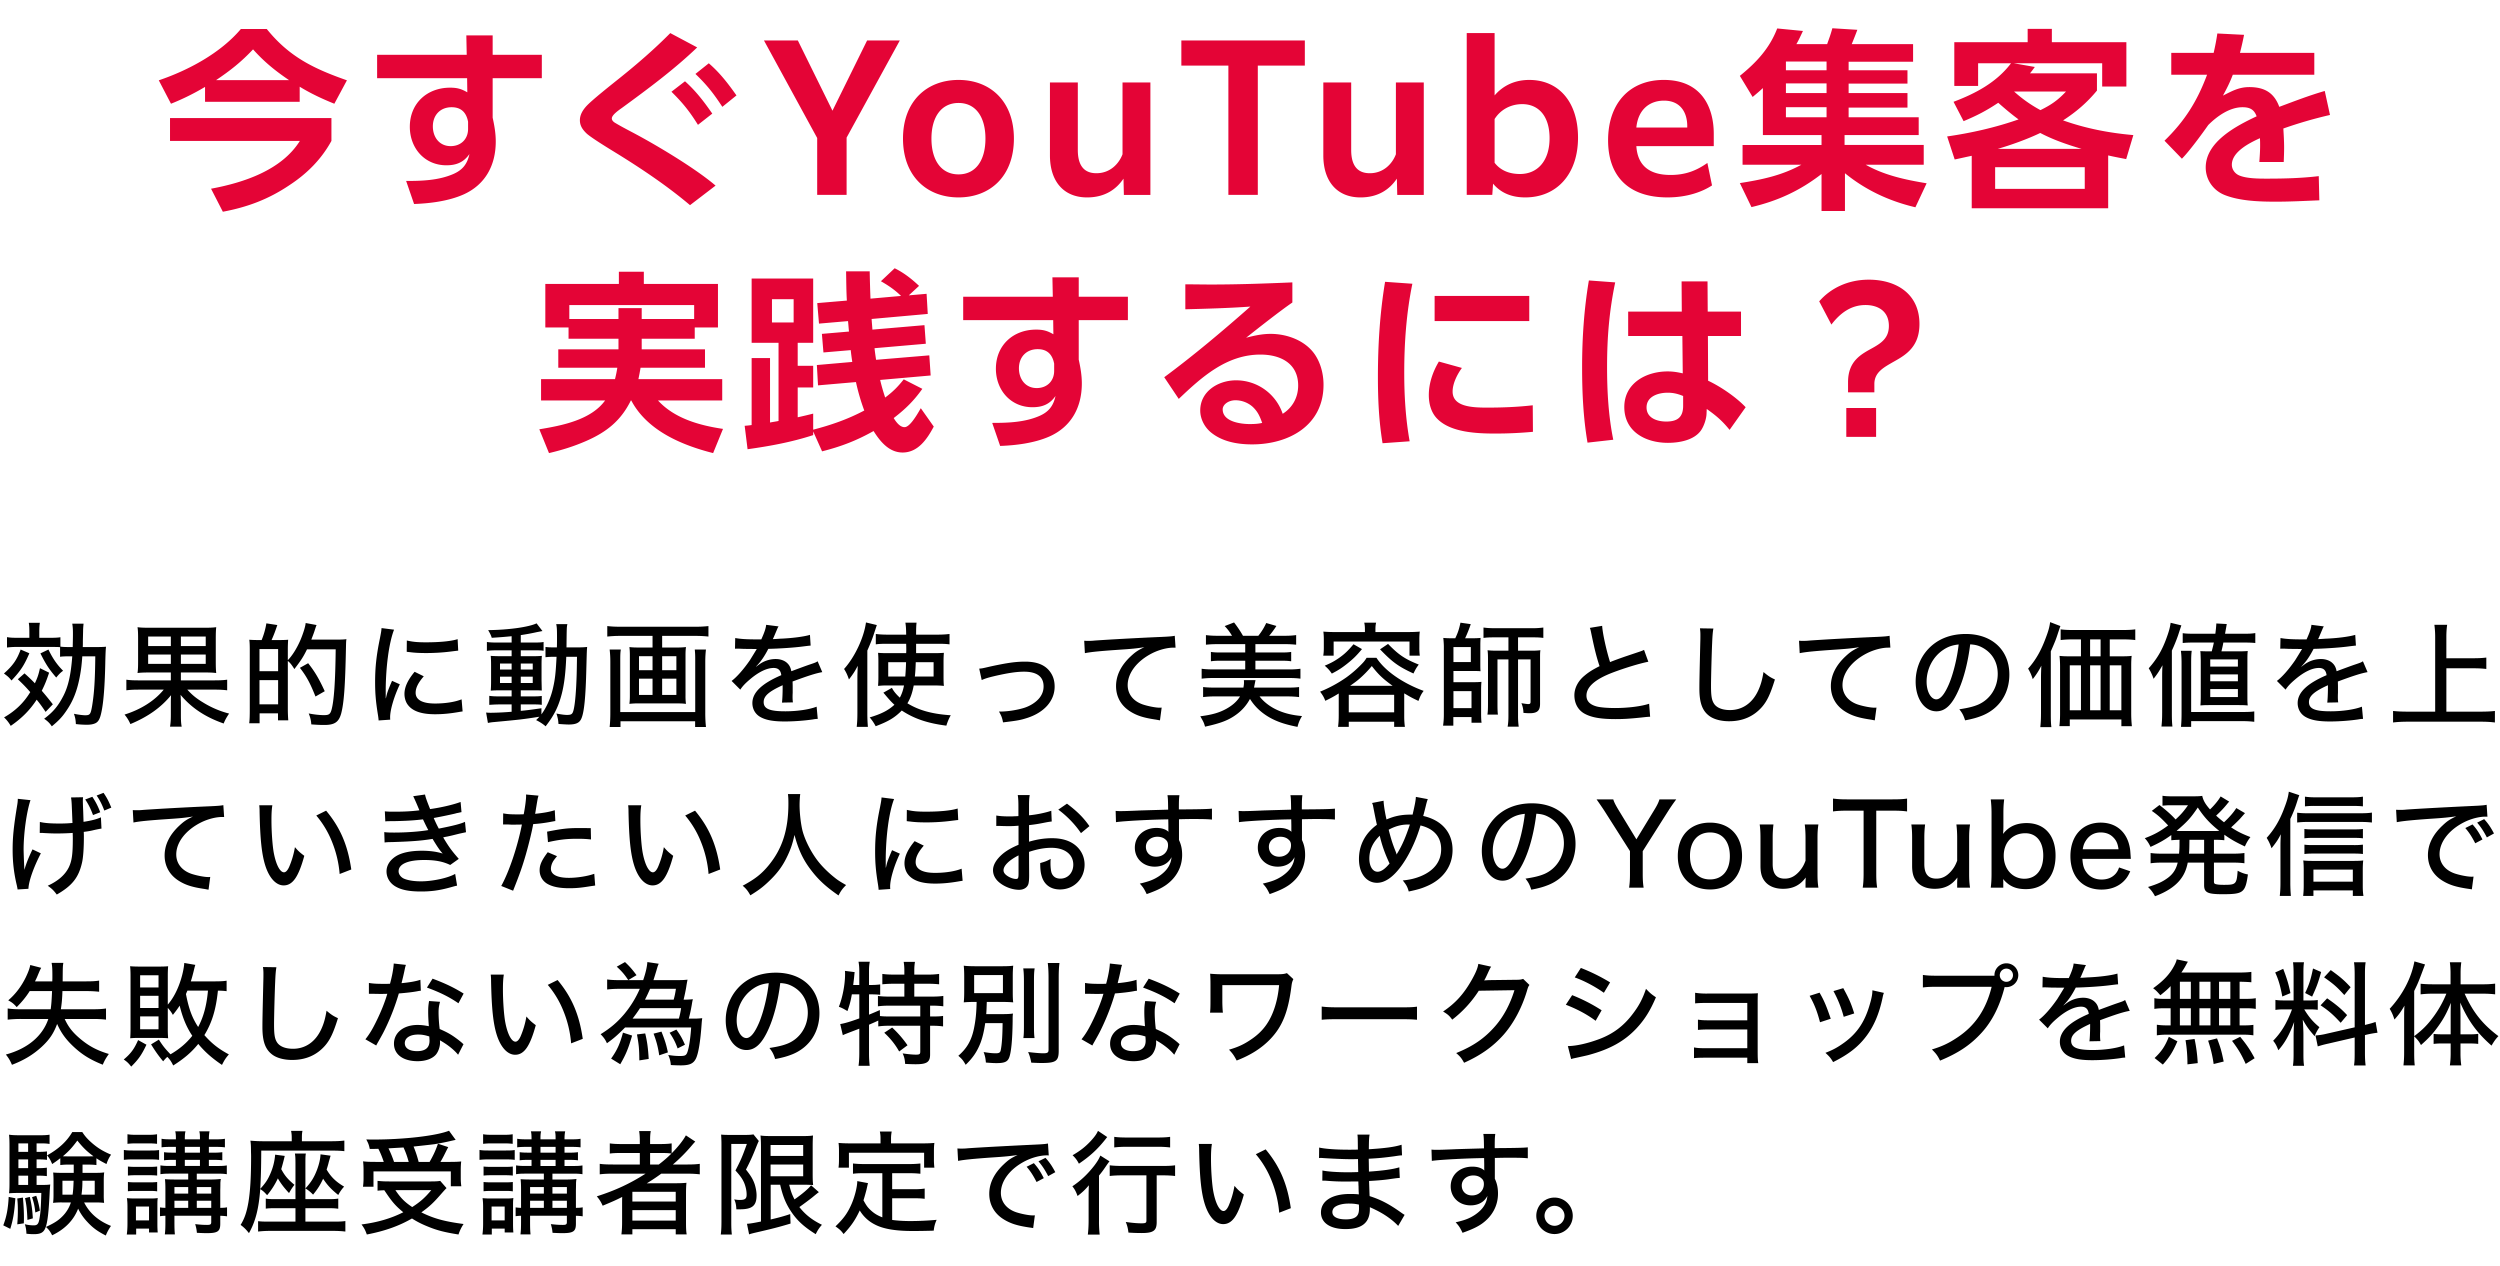
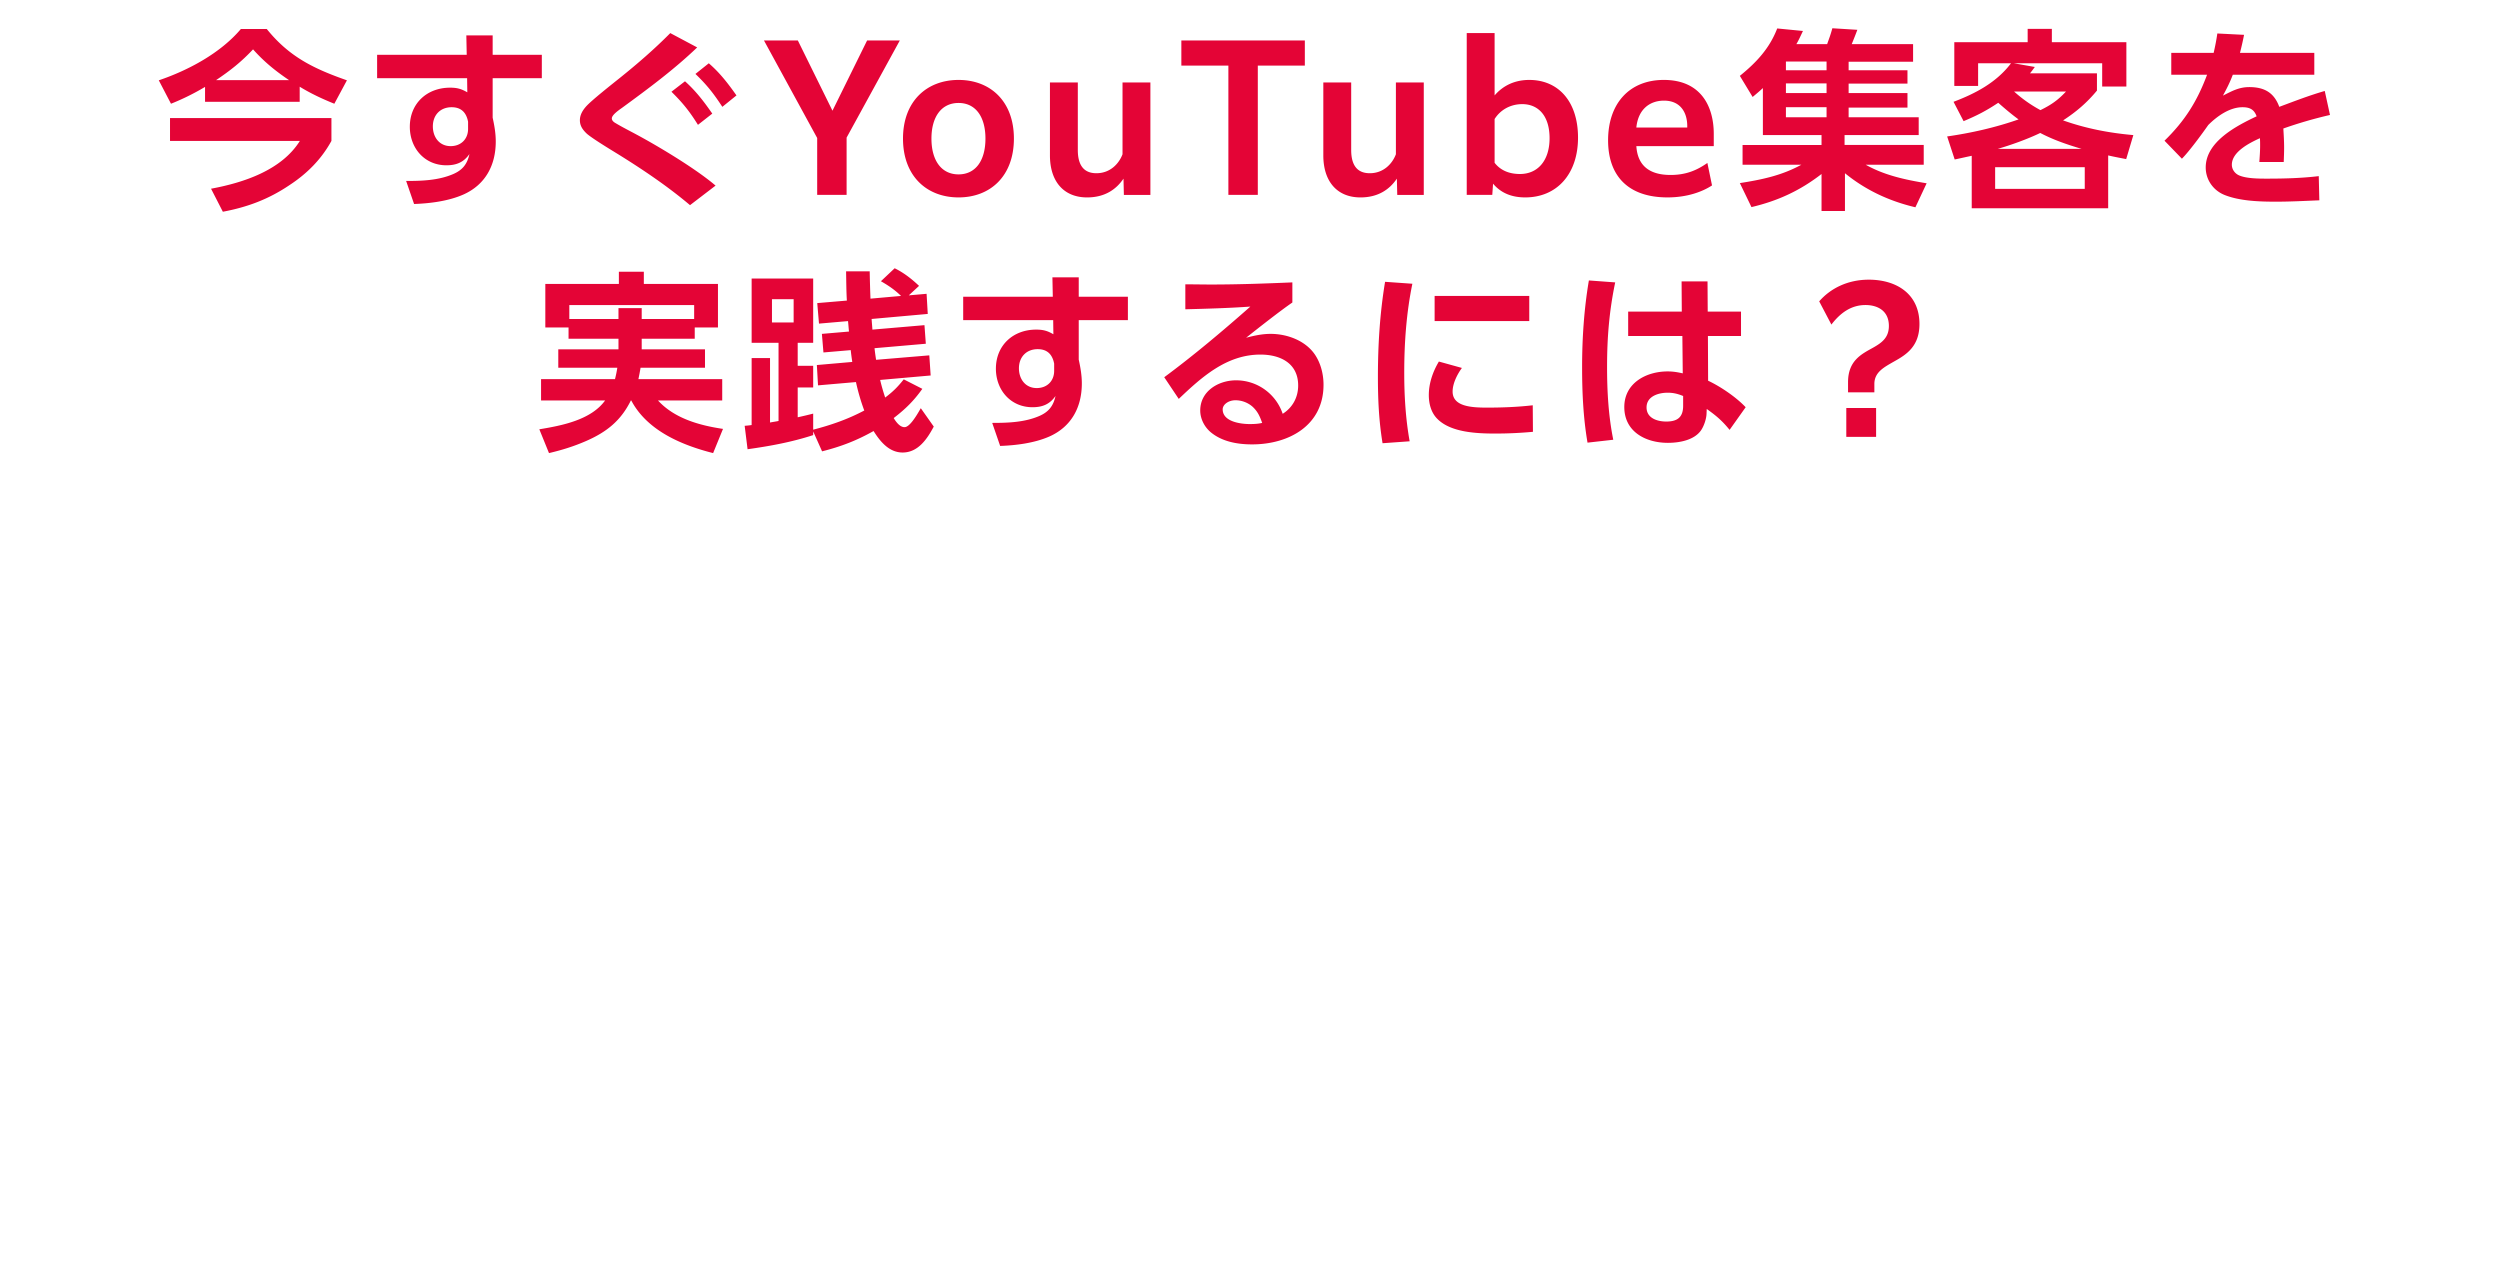
<svg xmlns="http://www.w3.org/2000/svg" width="310" height="157" fill="none">
  <path d="M25.426 10.776v1.848h11.736v-1.872c1.416.864 2.76 1.488 4.296 2.112l1.56-2.904c-4.104-1.44-7.152-2.904-9.936-6.36h-3.216c-2.544 3-6.504 5.112-10.176 6.36l1.512 2.904a30.031 30.031 0 004.224-2.088zm1.368-.84c1.776-1.2 3.096-2.232 4.584-3.816 1.368 1.536 2.76 2.664 4.464 3.816h-9.048zm14.304 4.704H21.082v2.832h16.104c-2.28 3.648-7.008 5.184-11.016 5.928l1.464 2.856c3.072-.576 5.688-1.56 8.28-3.312 2.16-1.416 3.936-3.192 5.184-5.472V14.64zM61.09 6.792v-2.4h-3.264l.048 2.4H46.762v2.904h11.16l.024 1.752c-.744-.432-1.272-.576-2.136-.576-2.856 0-4.992 1.944-4.992 4.848 0 2.64 1.824 4.776 4.536 4.776 1.224 0 2.136-.36 2.856-1.392-.264 1.224-.84 1.968-1.992 2.472-1.824.792-3.864.864-5.856.864l.984 2.856c2.016-.072 4.272-.36 6.12-1.176 2.736-1.224 4.008-3.648 4.008-6.576 0-1.008-.168-1.968-.384-2.952V9.696h6.096V6.792H61.09zm-3.048 8.304v.888c0 1.272-.888 2.136-2.16 2.136-1.416 0-2.208-1.128-2.208-2.448 0-1.392.912-2.376 2.328-2.376 1.2 0 1.824.672 2.04 1.8zM86.451 5.88l-3.336-1.776c-1.968 1.992-4.08 3.816-6.264 5.568-.96.768-3.456 2.736-4.152 3.504-.432.48-.792 1.056-.792 1.728 0 .72.36 1.2.864 1.68.72.624 3.024 2.016 3.96 2.592 3.048 1.896 6.072 3.936 8.832 6.264l3.168-2.424c-2.376-2.04-6.96-4.8-9.768-6.312-.888-.48-1.8-.936-2.64-1.44-.216-.12-.456-.312-.456-.576 0-.384.624-.864 1.272-1.32 3.216-2.352 6.432-4.728 9.312-7.488zm-.216 3.288c1.464 1.416 2.232 2.4 3.336 4.08l1.752-1.416c-1.032-1.464-2.064-2.808-3.432-3.984l-1.656 1.32zm-2.976 2.208c1.416 1.392 2.256 2.448 3.288 4.104l1.776-1.392c-1.032-1.488-2.016-2.784-3.384-4.008l-1.68 1.296zm18.072 12.792h3.648v-7.104l6.6-12.048h-4.056l-4.296 8.712-4.296-8.712h-4.2l6.6 12.096v7.056zm17.529.312c3.936 0 6.864-2.64 6.864-7.296 0-4.632-2.928-7.272-6.864-7.272s-6.888 2.64-6.888 7.272c0 4.656 2.952 7.296 6.888 7.296zm0-2.856c-2.112 0-3.36-1.704-3.36-4.44 0-2.712 1.248-4.416 3.36-4.416s3.336 1.704 3.336 4.416c0 2.736-1.224 4.44-3.336 4.44zm23.789 2.544V10.224h-3.456v8.904c-.432 1.152-1.512 2.352-3.24 2.352-1.512 0-2.304-.936-2.304-2.88v-8.376h-3.456v9.048c0 3.192 1.68 5.208 4.608 5.208 2.208 0 3.624-1.008 4.512-2.328l.048 2.016h3.288zm9.671 0h3.648V8.136h5.832v-3.12h-15.312v3.12h5.832v16.032zm24.228 0V10.224h-3.456v8.904c-.432 1.152-1.512 2.352-3.24 2.352-1.512 0-2.304-.936-2.304-2.88v-8.376h-3.456v9.048c0 3.192 1.68 5.208 4.608 5.208 2.208 0 3.624-1.008 4.512-2.328l.048 2.016h3.288zm5.327 0h3.168l.096-1.392c1.008 1.2 2.376 1.704 3.984 1.704 3.936 0 6.552-2.904 6.552-7.416 0-4.464-2.424-7.152-6.048-7.152-1.824 0-3.264.72-4.296 1.92V4.104h-3.456v20.064zm3.456-3.984V14.76c.696-1.104 1.92-1.848 3.432-1.848 1.92 0 3.384 1.368 3.384 4.224 0 2.784-1.464 4.44-3.672 4.44-1.344 0-2.424-.456-3.144-1.392zm26.96 2.808l-.576-2.784c-1.272.888-2.616 1.488-4.56 1.488-2.808 0-4.104-1.32-4.248-3.576h9.6v-1.512c0-3.432-1.608-6.696-6.192-6.696-4.272 0-6.912 2.928-6.912 7.488 0 4.44 2.52 7.08 7.368 7.08 2.424 0 4.32-.696 5.52-1.488zm-5.952-10.512c2.088 0 2.88 1.536 2.88 3.144v.192h-6.312c.216-2.232 1.632-3.336 3.432-3.336zm22.435 9c2.592 2.112 5.496 3.456 8.736 4.224l1.392-2.976c-2.616-.432-5.232-.984-7.56-2.304h7.2v-2.448h-9.816v-1.224h9.192v-2.208h-8.688v-1.2h7.296v-1.8h-7.296v-1.176h7.296V8.712h-7.296V7.656h7.992V5.472h-7.608c.216-.528.504-1.248.696-1.776l-3.096-.192c-.288 1.008-.312 1.008-.648 1.968h-3.816c.312-.528.552-1.08.816-1.632l-3.192-.312c-.96 2.496-2.592 4.224-4.632 5.88l1.584 2.616c.432-.36.864-.72 1.272-1.104v5.832h7.272v1.224h-9.792v2.448h7.296c-2.448 1.344-4.896 1.848-7.632 2.28l1.44 2.976c3.264-.768 6.024-2.04 8.688-4.104v4.584h2.904v-4.68zm-2.28-13.848v1.08h-5.04v-1.08h5.04zm0 2.712v1.2h-5.04v-1.2h5.04zm0 2.952v1.248h-5.04v-1.248h5.04zm29.328 1.632c1.632-1.056 2.976-2.208 4.2-3.696V9.096h-8.304c.216-.264.408-.528.6-.792l-2.592-.456h10.944v2.88h3V5.232h-9.24V3.576h-3v1.656h-9.096v5.424h2.952V7.848h4.08c-1.8 2.376-4.392 3.744-7.128 4.776l1.248 2.4c1.656-.696 2.784-1.272 4.296-2.28.816.72 1.632 1.416 2.52 2.064-2.88 1.008-5.856 1.68-8.856 2.112l.936 2.856c.696-.144 1.416-.312 2.112-.456v6.504h16.92v-6.552c.72.168 1.488.312 2.232.456l.888-2.976c-3-.264-5.88-.816-8.712-1.824zm-2.808-1.272a16.654 16.654 0 01-3.264-2.304h6.432c-1.008 1.08-1.848 1.656-3.168 2.304zm-.024 2.832c1.704.888 3.288 1.416 5.112 1.968h-10.368c1.656-.48 3.72-1.224 5.256-1.968zm5.52 4.248v2.688h-11.112v-2.688h11.112zm19.248-14.184c.192-.744.36-1.488.504-2.232l-3.312-.168c-.12.84-.264 1.56-.456 2.4h-5.256v2.712h4.44c-1.224 3.288-2.76 5.736-5.28 8.184l2.16 2.232c.888-.888 2.496-3.072 3.264-4.176 1.08-1.08 2.64-2.208 4.248-2.208.888 0 1.44.264 1.752 1.128-2.496 1.176-6.312 3.144-6.312 6.336 0 1.56.96 2.88 2.376 3.432 1.896.744 4.32.816 6.336.816 1.8 0 3.576-.096 5.376-.168l-.072-3c-2.208.264-4.368.312-6.528.312-1.08 0-2.472-.024-3.36-.408-.528-.24-.888-.744-.888-1.32 0-1.608 2.208-2.712 3.48-3.288.024.312.024.624.024.96 0 .648-.048 1.32-.096 1.992h3.024c.024-.6.048-1.176.048-1.776 0-.792-.048-1.584-.096-2.376a53.193 53.193 0 015.784-1.68l-.648-2.976c-1.92.552-3.768 1.272-5.64 1.968-.648-1.776-1.872-2.448-3.72-2.448-1.296 0-2.16.504-3.264 1.056.504-.936.84-1.584 1.224-2.592h10.104V6.552h-9.216zM79.571 42h6.576v-1.392h2.88v-5.4h-9.192v-1.512H76.74v1.512h-9.12v5.4h2.88V42h6.192v1.32h-7.464v2.28h7.32c-.072.48-.168.936-.288 1.416h-9.168v2.64h7.944c-1.752 2.424-5.376 3.12-8.16 3.576l1.2 2.952c1.632-.384 3.096-.84 4.632-1.512 2.52-1.104 4.296-2.52 5.52-5.016h.048c1.968 3.744 6.264 5.544 10.152 6.528l1.224-3c-2.928-.432-6.024-1.296-8.064-3.528h7.968v-2.64H79.163c.096-.48.192-.936.264-1.416h7.992v-2.28h-7.848V42zm0-2.448v-1.344h-2.88v1.344h-6.096v-1.728h15.48v1.728h-6.504zm27.6 11.352c-2.04 1.08-4.104 1.8-6.336 2.376v-1.992a55.58 55.58 0 01-1.92.456v-3.696h1.92V45.36h-1.92v-2.856h1.92v-7.968h-7.632v7.968h3.336V52.2c-.336.072-.696.12-1.056.192V44.4h-2.28v8.304c-.288.048-.576.072-.864.096l.36 2.904c2.76-.384 5.496-.888 8.136-1.752v-.456l1.104 2.472c2.352-.6 4.248-1.32 6.384-2.52.816 1.296 1.92 2.664 3.6 2.664 1.92 0 3.048-1.68 3.864-3.216l-1.608-2.28c-.672 1.2-1.44 2.352-2.016 2.352-.6 0-1.08-.696-1.344-1.128 1.464-1.128 2.472-2.112 3.552-3.624l-2.304-1.176c-.768.96-1.32 1.512-2.304 2.256-.24-.72-.456-1.464-.624-2.184l6.264-.552-.168-2.496-6.6.552c-.072-.48-.144-.96-.192-1.44l6.36-.552-.168-2.304-6.456.552c-.024-.432-.072-.888-.096-1.32l6.96-.624-.144-2.496-2.208.192 1.272-1.176c-.912-.864-1.896-1.632-3.024-2.184l-1.704 1.608c.96.552 1.704 1.056 2.496 1.824l-3.792.336a159.245 159.245 0 01-.096-3.384h-2.928c.024 1.224.024 2.424.096 3.624l-3.672.312.216 2.544 3.6-.312c.048.432.072.864.12 1.296l-3.36.288.192 2.304 3.384-.288c.048.48.12.984.192 1.464l-4.392.384.144 2.52 4.704-.408c.264 1.2.6 2.376 1.032 3.528zm-8.76-13.8v2.88h-2.688v-2.88h2.688zm35.352-.312v-2.4h-3.264l.048 2.4h-11.112v2.904h11.16l.024 1.752c-.744-.432-1.272-.576-2.136-.576-2.856 0-4.992 1.944-4.992 4.848 0 2.64 1.824 4.776 4.536 4.776 1.224 0 2.136-.36 2.856-1.392-.264 1.224-.84 1.968-1.992 2.472-1.824.792-3.864.864-5.856.864l.984 2.856c2.016-.072 4.272-.36 6.12-1.176 2.736-1.224 4.008-3.648 4.008-6.576 0-1.008-.168-1.968-.384-2.952v-4.896h6.096v-2.904h-6.096zm-3.048 8.304v.888c0 1.272-.888 2.136-2.16 2.136-1.416 0-2.208-1.128-2.208-2.448 0-1.392.912-2.376 2.328-2.376 1.2 0 1.824.672 2.04 1.8zm16.266-9.84v3.096c2.688-.072 5.376-.144 8.064-.336-3.456 3.048-6.984 6.024-10.68 8.76l1.8 2.688c2.856-2.712 5.928-5.496 10.128-5.496 2.448 0 4.68 1.056 4.68 3.84 0 1.464-.696 2.736-1.92 3.504a6.09 6.09 0 00-5.784-4.152c-2.184 0-4.44 1.344-4.44 3.744 0 1.008.504 2.016 1.296 2.688 1.416 1.176 3.312 1.512 5.136 1.512 4.536 0 8.856-2.328 8.856-7.392 0-1.344-.36-2.76-1.152-3.864-1.2-1.656-3.408-2.448-5.4-2.448-1.056 0-2.04.216-3.048.48 1.512-1.2 4.224-3.336 5.736-4.368v-2.496c-3.384.144-6.744.264-10.128.264-1.032 0-2.088-.024-3.144-.024zm9.528 17.184c-.504.12-1.008.144-1.536.144-1.128 0-3.36-.288-3.36-1.824 0-.6.72-1.128 1.584-1.128.768 0 1.536.288 2.112.792.648.6.912 1.2 1.2 2.016zm15.24-17.496c-.648 3.912-.888 7.848-.888 11.784 0 2.808.12 5.472.576 8.232l3.36-.24c-.504-2.808-.672-5.664-.672-8.52 0-3.696.264-7.392 1.008-11.016l-3.384-.24zm6.144 1.752v3.12h11.736v-3.12h-11.736zm.528 8.136c-.744 1.248-1.248 2.688-1.248 4.152 0 1.08.288 2.208 1.08 2.976 1.68 1.68 4.92 1.8 7.176 1.8 1.56 0 3.12-.072 4.656-.216l-.024-3.288c-1.896.216-3.792.288-5.688.288-1.944 0-4.248-.144-4.248-1.992 0-1.008.576-2.136 1.152-2.928l-2.856-.792zm18.6-10.056c-.6 3.552-.84 7.176-.84 10.776 0 3.12.144 6.264.672 9.336l3.192-.36c-.6-2.976-.768-6-.768-9.048 0-3.624.264-6.888 1.008-10.464l-3.264-.24zm14.736 3.864l-.024-3.744h-3.216l.024 3.744h-6.648v3.024h6.72l.048 4.632c-.648-.144-1.2-.24-1.872-.24-2.664 0-5.376 1.44-5.376 4.416 0 3.072 2.664 4.44 5.4 4.44 1.392 0 3.24-.312 4.104-1.536.384-.552.696-1.488.696-2.16l.024-.504c1.176.84 1.896 1.44 2.832 2.592l1.992-2.808c-1.176-1.248-3.12-2.568-4.656-3.288l-.024-5.544h4.104V38.64h-4.128zm-3.048 10.464v1.224c0 1.416-.72 1.944-2.088 1.944-1.104 0-2.448-.408-2.448-1.752 0-1.392 1.488-1.824 2.616-1.824.72 0 1.272.144 1.92.408zm20.448-.456h3.264v-1.032c0-1.488 1.224-2.088 2.472-2.808 1.512-.84 3.12-1.872 3.12-4.632 0-3.72-2.832-5.496-6.288-5.496-2.544 0-4.704 1.032-6.144 2.688l1.512 2.88c1.08-1.416 2.424-2.424 4.224-2.424 1.488 0 2.904.696 2.904 2.592 0 1.464-.888 2.088-1.944 2.688-1.416.792-3.12 1.584-3.12 4.296v1.248zm-.216 5.52h3.696v-3.576h-3.696v3.576z" fill="#E40436" />
-   <path d="M8.96 81.384c-.168 2.296-.504 3.752-1.106 4.914-.658 1.274-1.274 2.002-2.38 2.828.434.294.686.546.952.938.812-.672 1.232-1.106 1.68-1.75.952-1.33 1.484-2.674 1.834-4.648.126-.728.182-1.176.266-2.282h1.61c-.028 3.038-.14 4.606-.392 6.146-.182 1.05-.266 1.162-.868 1.162-.28 0-.84-.07-1.386-.182.168.504.21.742.238 1.274.462.056.924.084 1.372.084.434 0 .756-.056 1.036-.182.364-.168.574-.518.742-1.302.28-1.232.448-3.374.504-6.524.028-.924.042-1.316.084-1.666-.322.028-.602.042-1.358.042h-1.526c.014-.252.014-.252.014-.826.028-1.148.028-1.148.028-1.302.014-.28.014-.308.056-.77h-1.4c.07.406.084.728.084 1.274 0 .532-.014.994-.028 1.624h-.322c-.588 0-.91-.014-1.204-.056v-1.162c-.35.056-.714.07-1.372.07H4.872v-.714c0-.476.014-.784.07-1.148H3.57c.056.336.07.658.07 1.134v.728h-1.4c-.672 0-.98-.014-1.372-.084v1.288a9.3 9.3 0 011.33-.07h4.018c.63 0 .952 0 1.232.028v1.19c.294-.042.546-.056 1.232-.056h.28zm-6.748 2.842c.686.658.938.91 1.54 1.596-.784 1.302-1.834 2.324-3.248 3.136.308.28.602.658.826 1.05 1.386-.952 2.38-1.96 3.22-3.248.448.56.602.77 1.106 1.512l.896-.938a41.438 41.438 0 00-1.372-1.68c.392-.784.588-1.274.91-2.24l-1.134-.56c-.182.812-.294 1.148-.63 1.876a20 20 0 00-1.288-1.232l-.826.728zm.35-3.682C2.1 81.804 1.61 82.518.49 83.512c.504.378.574.434.938.868 1.148-1.218 1.582-1.904 2.212-3.374l-1.078-.462zm2.45.476c.7 1.4 1.064 1.946 1.96 2.996.392-.476.574-.644.854-.84-.756-.756-1.288-1.526-1.82-2.632l-.994.476zm16.172 2.366v.98h-4.018c-.728 0-1.106-.028-1.498-.084v1.316c.448-.056.868-.084 1.498-.084h3.136c-1.134 1.386-2.814 2.45-4.858 3.094.322.392.504.686.728 1.176 2.212-.924 3.808-2.072 5.04-3.584-.028.476-.028.77-.028 1.008v1.386c0 .728-.028 1.036-.098 1.512h1.442c-.084-.462-.098-.826-.098-1.526v-1.386c0-.14-.014-.378-.014-.56-.014-.308-.014-.308-.028-.476 1.358 1.624 3.066 2.758 5.348 3.556.154-.406.35-.756.672-1.232a11.458 11.458 0 01-3.22-1.372c-.812-.49-1.33-.896-1.96-1.596h3.416c.616 0 1.064.028 1.526.084v-1.316c-.42.056-.826.084-1.54.084h-4.2v-.98h2.716c.812 0 1.246.014 1.666.07-.042-.406-.056-.7-.056-1.568V79.34c0-.868.014-1.176.056-1.568-.448.056-.798.07-1.652.07h-6.468c-.812 0-1.26-.014-1.638-.07.056.406.07.7.07 1.498v2.618c0 .854-.014 1.148-.07 1.568.392-.056.896-.07 1.68-.07h2.45zm0-4.452v1.176H18.37v-1.176h2.814zm1.246 0h3.08v1.176h-3.08v-1.176zm-1.246 2.226v1.162H18.37V81.16h2.814zm1.246 0h3.08v1.162h-3.08V81.16zm9.718-1.792c-.434 0-.994-.014-1.232-.042.042.364.056.686.056 1.386v7.21c0 .854-.014 1.358-.07 1.764h1.288v-1.232h2.282v.868h1.274a18.807 18.807 0 01-.056-1.414v-5.95c.294.238.49.49.812 1.008.854-1.12 1.092-1.484 1.568-2.45h3.556c-.042 4.018-.21 6.398-.518 7.504-.154.532-.322.658-.924.658-.532 0-1.19-.07-1.904-.21.196.49.28.812.322 1.358.784.056 1.134.07 1.624.07 1.274 0 1.792-.364 2.086-1.442.336-1.302.49-3.29.588-8.176.014-.63.014-.714.056-1.022-.28.042-.658.056-1.204.056h-3.15c.168-.434.364-.938.434-1.19.168-.504.168-.518.224-.616l-1.358-.252c-.028.42-.308 1.302-.63 2.072-.448 1.05-1.036 1.988-1.582 2.534v-1.316c0-.49.014-.826.042-1.218-.21.028-.728.042-1.218.042h-.84c.294-.658.476-1.148.714-1.862l-1.358-.21a9.376 9.376 0 01-.588 2.072h-.294zm.028 1.12h2.31v2.744h-2.31v-2.744zm0 3.85h2.31v2.996h-2.31v-2.996zm8.092 1.372c-.728-1.582-1.218-2.408-2.058-3.472l-1.022.574c.812 1.05 1.26 1.862 1.932 3.556l1.148-.658zm7.044-7.826c-.028.364-.056.518-.196 1.246-.434 2.086-.602 3.598-.602 5.46 0 1.47.098 2.506.364 4.13.042.294.056.378.07.616l1.442-.098c-.014-.14-.014-.252-.014-.308 0-.91.49-2.576 1.204-4.074l-.966-.434c-.546 1.274-.63 1.54-.756 2.156h-.028v-1.26c.014-1.218.112-2.702.266-3.822.168-1.358.476-2.702.77-3.416l-1.554-.196zm3.122 2.94c.154.014.196.028.392.042.616.084 1.246.112 2.044.112 1.022 0 2.1-.07 2.968-.182.798-.098.882-.112.98-.112l-.07-1.428c-.798.252-2.198.392-3.92.392-1.064 0-1.638-.056-2.38-.224l-.014 1.4zm.98 2.478c-.854 1.022-1.26 1.904-1.26 2.744 0 .504.154 1.022.434 1.372.588.77 1.68 1.148 3.36 1.148.938 0 1.82-.084 2.884-.266.308-.056.35-.056.532-.084l-.126-1.498c-.84.336-2.044.518-3.29.518-1.582 0-2.408-.462-2.408-1.33 0-.616.308-1.232 1.008-2.044l-1.134-.56zm12.028-3.626h-1.778c-.56 0-.91-.014-1.288-.07v1.106c.392-.056.686-.07 1.288-.07h1.778v.728h-1.246c-.588 0-.966-.014-1.344-.042.028.364.042.588.042 1.26v1.736c0 .686-.014.994-.042 1.316.406-.028.742-.042 1.33-.042h1.26v.756h-1.47c-.602 0-.952-.014-1.302-.07v1.12a18.25 18.25 0 011.302-.056h1.47v.91a35.703 35.703 0 01-2.52.126c-.224 0-.364 0-.644-.028l.224 1.288c.294-.056.448-.084.798-.112 3.29-.308 3.528-.336 5.586-.658-.14.154-.21.224-.406.42.42.196.91.518 1.176.77 1.078-1.386 1.61-2.478 2.016-4.074.294-1.162.462-2.52.546-4.55h1.33c-.028 2.058-.042 2.464-.098 3.612-.084 1.61-.224 2.758-.392 3.206-.112.308-.266.392-.742.392-.308 0-.63-.042-1.316-.168.154.476.224.798.252 1.288.364.028.966.07 1.26.07.896 0 1.33-.196 1.568-.714.364-.784.546-2.716.63-6.328.056-2.044.056-2.142.098-2.576-.378.042-.714.056-1.288.056h-1.274c.028-2.52.028-2.52.112-2.884h-1.386c.084.392.098.616.098 1.666 0 .448 0 .77-.014 1.218h-.322c-.504 0-.798-.014-1.092-.056v1.274c.392-.042.686-.056 1.218-.056h.154c-.098 1.96-.182 2.758-.434 3.85-.28 1.246-.798 2.408-1.442 3.29v-.756c-1.288.182-1.778.252-2.562.322v-.798h1.568c.574 0 .77.014 1.036.056v-1.106c-.308.042-.588.056-1.288.056h-1.316v-.756h1.344c.644 0 .854 0 1.26.028 0-.154-.014-.588-.028-1.288V82.56c0-.714.014-.952.042-1.232-.336.028-.602.042-1.19.042h-1.428v-.728h1.778c.644 0 .812.014 1.05.056v-1.092c-.28.056-.63.07-1.274.07h-1.554v-.924a26.25 26.25 0 001.974-.364l.714-.14-.728-.952c-.966.462-3.472.812-6.006.84.252.434.336.602.448.952 1.036-.07 1.456-.098 2.464-.196v.784zm0 2.604v.742H62v-.742h1.442zm1.134 0h1.484v.742h-1.484v-.742zm-1.134 1.624v.784H62v-.784h1.442zm1.134 0h1.484v.784h-1.484v-.784zm16.34-5.054v1.442h-1.721c-.504 0-.798-.014-1.148-.056.041.336.056.588.056 1.022v4.998c0 .476-.014.672-.056 1.022a9.559 9.559 0 011.231-.056h4.55c.617 0 .84.014 1.233.056a6.74 6.74 0 01-.057-1.022v-4.998c0-.434.014-.686.056-1.022a9.06 9.06 0 01-1.162.056h-1.791V78.85h4.13c.546 0 1.134.028 1.61.084v-1.302a14.26 14.26 0 01-1.624.084h-9.31c-.644 0-1.148-.028-1.61-.084v1.302a14.989 14.989 0 011.624-.084h3.99zm0 2.52v1.736h-1.68V81.37h1.68zm0 2.786v2.016h-1.68v-2.016h1.68zm1.19 2.016v-2.016h1.765v2.016h-1.764zm0-3.066V81.37h1.765v1.736h-1.764zm4.047-2.562c.041.392.055.686.055 1.26V88.3h-9.296v-6.482c0-.616.014-.952.07-1.274h-1.385c.056.504.084.952.084 1.498v6.314c0 .756-.028 1.26-.084 1.792h1.344v-.714h9.254v.714h1.344a16.2 16.2 0 01-.085-1.792V82.07c0-.532.029-1.092.085-1.526h-1.386zm7.744-1.26c-1.274 0-2.03-.042-2.73-.168l-.028 1.33c.098-.014.168-.014.21-.014h.084c.196 0 .462.014.812.028l1.358.014h.238a91.56 91.56 0 01-.868 1.414c-.756 1.092-1.596 2.058-2.254 2.548l1.078 1.078c.266-.406.588-.756 1.148-1.232 1.106-.952 2.142-1.456 2.982-1.456.574 0 .882.294.952.896-2.422 1.036-3.584 2.156-3.584 3.458 0 .742.364 1.372.98 1.722.686.392 1.61.56 3.024.56 1.134 0 2.45-.098 3.486-.252.308-.056.378-.056.616-.07l-.14-1.512c-.882.35-2.408.574-3.878.574-1.96 0-2.688-.308-2.688-1.148 0-.742.63-1.302 2.352-2.086v.336c0 .756-.042 1.54-.084 1.82l1.358-.028a5.008 5.008 0 01-.042-.686c0-.098 0-.252.014-.49v-.658c0-.252 0-.252-.014-.756 1.96-.728 2.898-1.022 3.682-1.162L101.387 82c-.224.14-.28.168-.994.406-.378.126-1.134.406-2.268.826-.098-.504-.266-.798-.574-1.064-.322-.28-.826-.448-1.358-.448-.756 0-1.512.252-2.128.728-.196.14-.196.14-.294.224l-.014-.028c.588-.602 1.022-1.232 1.512-2.184 1.372-.028 3.178-.154 4.158-.28.784-.098.784-.098 1.092-.126l-.084-1.33c-.742.224-2.226.42-3.724.476-.378.028-.63.042-.7.042h-.07c-.07.014-.07.014-.112.014.028-.056.07-.154.112-.238l.434-1.022a1.41 1.41 0 01.168-.322l-1.54-.196c-.042.448-.21.938-.602 1.806h-.504zm18.202 5.712c-.126.63-.266 1.036-.518 1.512-.476-.434-.812-.854-.98-1.218l-1.064.602c.056.056.084.098.112.126.658.784.854.994 1.26 1.372-.77.7-1.61 1.134-3.066 1.568.266.308.504.644.742 1.092 1.596-.602 2.366-1.064 3.234-1.946 1.54 1.022 3.22 1.582 5.53 1.876.126-.42.322-.91.546-1.288-2.296-.154-3.934-.602-5.376-1.484.378-.616.602-1.274.784-2.212h2.366c.644 0 .994.014 1.372.056-.028-.322-.042-.56-.042-1.204v-1.736c0-.49.014-.826.042-1.162a15.72 15.72 0 01-1.316.042h-2.128V79.83h2.786c.56 0 .938.014 1.358.07v-1.288c-.448.056-.896.084-1.498.084h-2.646c0-.812.014-1.106.056-1.484h-1.386c.07.448.084.686.098 1.484h-2.324c-.532 0-1.05-.028-1.442-.084V79.9c.378-.056.77-.07 1.33-.07h2.436c.014.42.014.77.014.784 0 .098 0 .098-.014.378h-2.212c-.686 0-.896-.014-1.274-.042.028.336.042.546.042 1.106v1.918c0 .434-.014.7-.042 1.078a9.586 9.586 0 011.176-.056h2.044zm.252-2.884a27.105 27.105 0 01-.098 1.778h-2.114v-1.778h2.212zm3.416 0v1.778h-2.324c.07-.672.084-1.022.112-1.778h2.212zm-9.45 6.37c0 .7-.028 1.12-.084 1.652h1.386a19.922 19.922 0 01-.07-1.638V80.67c.378-.854.588-1.386.756-1.89.238-.714.238-.714.42-1.274l-1.344-.322c-.252 1.876-1.386 4.298-2.716 5.768.28.448.42.756.602 1.302.532-.686.77-1.064 1.092-1.694-.028.798-.042 1.078-.042 1.61v4.312zm15.416-4.158c.462-.196.714-.28 1.582-.49 1.638-.378 2.73-.546 3.668-.546 1.596 0 2.422.616 2.422 1.82 0 .546-.168.994-.504 1.428-.434.546-1.162 1.008-1.932 1.246-.854.266-2.044.448-2.884.448h-.21c.308.546.392.77.504 1.344 1.848-.224 2.142-.28 2.982-.546 2.142-.686 3.416-2.142 3.416-3.892 0-.658-.154-1.218-.476-1.708-.616-.938-1.638-1.386-3.192-1.386-1.162 0-2.226.154-4.242.588-1.078.252-1.078.252-1.442.28l.308 1.414zm12.794-3.332c.728-.154 1.918-.266 4.354-.434 1.484-.098 2.044-.154 3.024-.308-.798.378-1.12.602-1.68 1.12-1.218 1.134-1.834 2.38-1.834 3.71 0 1.344.644 2.464 1.82 3.178.826.504 1.638.756 3.164.98.224.042.28.056.462.084l.21-1.582c-.112.014-.196.014-.252.014-.49 0-1.414-.182-2.058-.392-1.204-.406-1.904-1.288-1.904-2.408 0-1.512 1.176-3.024 3.08-3.976.854-.42 1.834-.672 2.618-.672h.238l-.098-1.47c-.238.056-.658.098-1.624.14-3.29.14-6.622.336-8.26.448-.406.042-.56.042-.854.042-.224 0-.224 0-.49-.014l.084 1.54zm25.02 5.362c.616 0 1.106.028 1.54.084v-1.246c-.42.056-.812.07-1.456.07h-4.13c.028-.154.098-.504.182-.924h-1.442c.014.126.014.168.014.266 0 .224-.014.336-.07.658h-3.542c-.588 0-.994-.014-1.456-.07v1.246a12.12 12.12 0 011.54-.084h3.038c-.364.602-.91 1.092-1.652 1.512-.896.504-1.82.77-3.276.952.392.686.448.784.588 1.288 1.932-.42 2.926-.798 3.892-1.512a5.675 5.675 0 001.68-1.932c.588.952 1.4 1.722 2.464 2.324.924.518 1.932.854 3.43 1.148.126-.504.252-.826.56-1.344-1.134-.098-2.044-.308-2.898-.672-.966-.406-1.834-1.05-2.366-1.764h3.36zm-8.554-7.518c-.588 0-1.022-.028-1.456-.084v1.19c.406-.042.854-.07 1.456-.07h3.416v1.036h-3.024c-.56 0-.868-.014-1.232-.07V82c.378-.056.686-.07 1.232-.07h3.024v1.078h-3.948c-.602 0-1.064-.028-1.456-.084v1.232c.462-.056.896-.084 1.456-.084h9.338c.644 0 1.064.028 1.456.084v-1.232a10.05 10.05 0 01-1.456.084h-4.13V81.93h3.206c.546 0 .854.014 1.232.07v-1.162c-.364.056-.672.07-1.232.07h-3.206v-1.036h3.598c.602 0 1.036.028 1.456.07v-1.19a10.05 10.05 0 01-1.456.084h-1.89c.336-.392.63-.798.896-1.218l-1.26-.364a7.375 7.375 0 01-.98 1.582h-1.904a13.575 13.575 0 00-1.106-1.652l-1.162.448c.336.35.588.672.91 1.204h-1.778zm18.258-.462h-3.668c-.56 0-1.008-.014-1.484-.056.042.336.056.644.056 1.008v.966c0 .406-.014.672-.07 1.008h1.288v-1.75h9.408v1.75h1.274a7.273 7.273 0 01-.056-1.008v-.966c0-.378.014-.7.056-1.008-.49.042-.924.056-1.498.056h-4.004v-.28c0-.35.014-.588.084-.882h-1.47c.07.308.084.546.084.882v.28zm-3.248 10.416c0 .49-.028.91-.084 1.344h1.33v-.644h5.628v.644h1.33a9.523 9.523 0 01-.084-1.33v-2.828c.938.546.994.574 1.764.938.224-.602.336-.826.644-1.246a15.811 15.811 0 01-3.122-1.54c-1.204-.784-2.128-1.638-2.73-2.562h-1.218c-.252.406-.392.56-.714.882a13.877 13.877 0 01-1.806 1.554 16.489 16.489 0 01-3.248 1.764c.35.476.462.672.644 1.134a15.97 15.97 0 001.666-.91v2.8zm1.414-3.752c.672-.476.854-.616 1.148-.868a13.535 13.535 0 001.54-1.582c.826 1.064 1.372 1.582 2.576 2.45h-5.264zm-.168 1.12h5.628v2.17h-5.628v-2.17zm.588-6.272c-.7.826-1.092 1.204-1.806 1.708-.588.406-.98.616-1.764.952.42.364.588.56.882.98.826-.434 1.218-.686 1.89-1.218.756-.602 1.148-.98 1.848-1.82l-1.05-.602zm3.29.63c1.54 1.596 2.268 2.128 4.144 2.996.266-.546.364-.714.658-1.106-1.722-.686-2.492-1.204-3.808-2.562l-.994.672zm8.864-1.372c-.406 0-.742-.014-1.022-.042.028.21.07.77.07 1.064v8.4c0 .518-.028.952-.098 1.414h1.274v-1.064h2.254v.7h1.246c-.042-.308-.056-.644-.056-1.162v-2.842c0-.476.014-.728.042-1.064-.28.028-.476.042-.994.042h-2.478v-1.386h2.422c.504 0 .616 0 .938.028-.028-.294-.028-.476-.028-.98V79.97c0-.308.014-.588.028-.868-.28.028-.574.042-.952.042h-.966c.21-.42.546-1.26.7-1.75l-1.274-.182c-.168.784-.308 1.232-.644 1.932h-.462zm.238 1.092h2.156v1.862h-2.156v-1.862zm0 5.46h2.24v2.114h-2.24v-2.114zm6.818-6.664v1.652h-1.4c-.574 0-.854-.014-1.19-.056.042.308.056.574.056 1.12v5.39c0 .784-.014 1.092-.07 1.47h1.302c-.042-.28-.056-.644-.056-1.344v-5.502h1.358v7c0 .546-.028.938-.098 1.344h1.372a9.312 9.312 0 01-.084-1.344v-7h1.554v5.264c0 .21-.084.28-.28.28-.154 0-.434-.042-.854-.112.154.378.238.728.252 1.204.35.028.532.042.756.042.952 0 1.302-.308 1.302-1.162v-5.572c0-.546 0-.784.042-1.078a7.884 7.884 0 01-1.106.056h-1.666v-1.652h1.792c.574 0 .924.014 1.344.07v-1.288a9.73 9.73 0 01-1.372.084h-4.648c-.602 0-.994-.028-1.4-.084v1.288c.42-.056.77-.07 1.344-.07h1.75zm10.096-1.176c.084.21.084.224.224.91.392 1.862.602 2.702.98 3.836-.896.462-1.33.728-1.876 1.19-.798.658-1.246 1.54-1.246 2.422 0 .98.434 1.792 1.19 2.24.868.504 2.03.714 3.906.714.994 0 1.722-.042 3.206-.196.756-.084.798-.084 1.092-.098l-.126-1.61c-.966.322-2.618.532-4.242.532-.896 0-1.764-.07-2.212-.182-.882-.224-1.316-.672-1.316-1.358 0-1.078 1.064-2.016 3.206-2.842 1.512-.574 3.332-1.134 4.466-1.358l-.532-1.47c-.196.098-.28.126-.518.21l-1.876.63c-.714.252-1.148.406-1.82.672-.448-1.414-.924-3.542-.98-4.494l-1.526.252zm13.652.056c.042.322.056.504.056.84 0 .252 0 .518-.014.952-.098 4.102-.112 4.858-.112 5.67 0 1.806.378 2.8 1.288 3.444.56.392 1.428.616 2.394.616 1.68 0 3.038-.588 4.074-1.764.644-.742 1.05-1.61 1.61-3.416-.574-.266-.798-.406-1.414-.924-.168.994-.336 1.596-.658 2.296-.714 1.554-1.96 2.422-3.5 2.422-.938 0-1.638-.28-1.974-.784-.294-.448-.378-.966-.378-2.268 0-.952.084-4.046.14-5.25.042-1.022.084-1.414.154-1.806l-1.666-.028zm12.37 3.08c.728-.154 1.918-.266 4.354-.434 1.484-.098 2.044-.154 3.024-.308-.798.378-1.12.602-1.68 1.12-1.218 1.134-1.834 2.38-1.834 3.71 0 1.344.644 2.464 1.82 3.178.826.504 1.638.756 3.164.98.224.042.28.056.462.084l.21-1.582c-.112.014-.196.014-.252.014-.49 0-1.414-.182-2.058-.392-1.204-.406-1.904-1.288-1.904-2.408 0-1.512 1.176-3.024 3.08-3.976.854-.42 1.834-.672 2.618-.672h.238l-.098-1.47c-.238.056-.658.098-1.624.14-3.29.14-6.622.336-8.26.448-.406.042-.56.042-.854.042-.224 0-.224 0-.49-.014l.084 1.54zm21.139-1.092c.644.042 1.022.14 1.498.392 1.232.658 1.918 1.82 1.918 3.276 0 1.694-.938 3.164-2.436 3.808-.602.252-1.232.406-2.324.574.378.49.504.728.714 1.372.952-.182 1.498-.336 2.156-.602 2.1-.868 3.332-2.744 3.332-5.082 0-3.024-2.142-5.026-5.404-5.026-1.946 0-3.556.658-4.704 1.918-.98 1.078-1.512 2.492-1.512 3.99 0 2.128 1.092 3.682 2.576 3.682 1.092 0 1.946-.812 2.758-2.66.672-1.512 1.176-3.556 1.428-5.642zm-1.428.014c-.182 1.666-.658 3.626-1.204 4.914-.546 1.274-1.064 1.89-1.568 1.89-.672 0-1.204-.966-1.204-2.184 0-1.596.784-3.094 2.058-3.948.602-.406 1.148-.588 1.918-.672zm15.164-.63v2.1h-1.386c-.574 0-.896-.014-1.274-.056.042.378.07.812.07 1.316v5.88c0 .546-.028 1.05-.084 1.512h1.288v-.826h6.398v.84h1.302a14.77 14.77 0 01-.084-1.68v-5.768c0-.588.014-.91.056-1.274-.308.042-.7.056-1.246.056h-1.47v-2.1h1.596c.63 0 1.162.028 1.568.084v-1.33c-.378.056-.882.084-1.61.084h-6.076c-.7 0-1.176-.028-1.568-.084v1.33c.448-.056.924-.084 1.568-.084h.952zm0 3.22v5.572h-1.386v-5.572h1.386zm1.134 5.572v-5.572h1.302v5.572h-1.302zm0-6.692v-2.1h1.302v2.1h-1.302zm2.436 6.692v-5.572h1.442v5.572h-1.442zm-8.526.434c0 .686-.028 1.134-.084 1.652h1.372c-.056-.434-.07-.882-.07-1.638v-7.756c.574-1.316.63-1.456.924-2.366.126-.364.154-.476.266-.77l-1.274-.49c-.084.616-.21 1.092-.532 1.932-.588 1.61-1.274 2.8-2.198 3.836.266.462.406.77.574 1.302a9.423 9.423 0 001.064-1.666c-.028.686-.042.952-.042 1.582v4.382zm21.436-8.834c-.084.406-.126.56-.266 1.092h-.252c-.532 0-.826-.014-1.162-.028.028.224.028.224.056 1.162v4.452c0 .42-.014.77-.042 1.12.532-.042.714-.042 1.19-.042h3.458c.476 0 .672 0 1.218.042-.042-.42-.042-.658-.042-1.232V82.07c0-.672 0-.938.042-1.344-.322.028-.602.042-1.204.042h-2.058c.154-.644.154-.644.238-1.092h2.688c.462 0 .84.014 1.274.056V78.5c-.448.07-.742.084-1.4.084h-2.352c.112-.63.126-.686.21-1.204l-1.288-.07a16.36 16.36 0 01-.126 1.274h-2.632c-.686 0-1.036-.014-1.414-.07v1.218c.434-.042.728-.056 1.302-.056h2.562zm-.448 2.086h3.43v.896h-3.43v-.896zm0 1.862h3.43v.854h-3.43v-.854zm0 1.82h3.43v.994h-3.43v-.994zm-5.964 2.996c0 .714-.028 1.106-.084 1.652h1.358c-.056-.49-.07-.966-.07-1.638V80.67a20.15 20.15 0 00.756-1.848c.252-.77.252-.77.42-1.274l-1.33-.322c-.084.63-.224 1.12-.546 1.988-.532 1.456-1.19 2.548-2.17 3.654.238.378.462.854.602 1.302.462-.588.7-.952 1.106-1.68-.042.672-.042 1.008-.042 1.596v4.354zm3.598 1.694v-.714h6.314c.616 0 1.036.028 1.512.084v-1.288c-.42.056-.784.07-1.498.07h-6.328v-6.034c0-.686.014-1.162.07-1.554h-1.344c.056.434.084.882.084 1.54v6.16c0 .84-.028 1.26-.07 1.736h1.26zm13.806-10.85c-1.274 0-2.03-.042-2.73-.168l-.028 1.33c.098-.014.168-.014.21-.014h.084c.196 0 .462.014.812.028l1.358.014h.238a91.56 91.56 0 01-.868 1.414c-.756 1.092-1.596 2.058-2.254 2.548l1.078 1.078c.266-.406.588-.756 1.148-1.232 1.106-.952 2.142-1.456 2.982-1.456.574 0 .882.294.952.896-2.422 1.036-3.584 2.156-3.584 3.458 0 .742.364 1.372.98 1.722.686.392 1.61.56 3.024.56 1.134 0 2.45-.098 3.486-.252.308-.056.378-.056.616-.07l-.14-1.512c-.882.35-2.408.574-3.878.574-1.96 0-2.688-.308-2.688-1.148 0-.742.63-1.302 2.352-2.086v.336c0 .756-.042 1.54-.084 1.82l1.358-.028a5.008 5.008 0 01-.042-.686c0-.098 0-.252.014-.49v-.658c0-.252 0-.252-.014-.756 1.96-.728 2.898-1.022 3.682-1.162L293.002 82c-.224.14-.28.168-.994.406-.378.126-1.134.406-2.268.826-.098-.504-.266-.798-.574-1.064-.322-.28-.826-.448-1.358-.448-.756 0-1.512.252-2.128.728-.196.14-.196.14-.294.224l-.014-.028c.588-.602 1.022-1.232 1.512-2.184 1.372-.028 3.178-.154 4.158-.28.784-.098.784-.098 1.092-.126l-.084-1.33c-.742.224-2.226.42-3.724.476-.378.028-.63.042-.7.042h-.07c-.07.014-.07.014-.112.014.028-.056.07-.154.112-.238l.434-1.022a1.41 1.41 0 01.168-.322l-1.54-.196c-.042.448-.21.938-.602 1.806h-.504zm17.838 3.584h3.402c.602 0 1.064.028 1.554.084v-1.414c-.476.056-.924.084-1.554.084h-3.402v-2.59c0-.602.028-1.05.098-1.554h-1.582c.07.546.098.966.098 1.554v9.212h-3.402c-.77 0-1.302-.028-1.82-.084v1.428c.56-.07 1.176-.098 1.82-.098h9.058c.686 0 1.19.028 1.75.098V88.16c-.49.056-1.05.084-1.764.084h-4.256v-5.376zm-290.918 17.85c-.308-.798-.546-1.26-.98-1.918l-.882.336c.392.574.672 1.134.966 1.932l.896-.35zm1.372-.574c-.322-.784-.532-1.204-.966-1.834l-.854.336c.392.56.672 1.12.952 1.862l.868-.364zm-8.876 3.136h.21c.07 0 .154 0 .252.014.784.042 1.176.056 1.61.056.672 0 1.554-.028 2.016-.07.014.434.014.56.014.728 0 1.974-.126 2.786-.518 3.584-.476.924-1.316 1.652-2.59 2.24.546.392.728.574 1.12 1.092 1.904-1.092 2.702-2.1 3.122-3.92.154-.616.238-1.834.238-3.206 0-.182 0-.336-.014-.644.644-.084.798-.112 1.442-.266.476-.098.532-.112.756-.14l-.07-1.4c-.518.238-1.162.406-2.156.56-.028-.924-.042-1.456-.056-1.61-.028-.784-.028-.854-.028-.98 0-.154 0-.238.028-.462l-1.498.028c.084.462.084.616.182 3.164a16.63 16.63 0 01-1.596.07c-1.148 0-1.862-.056-2.45-.196l-.014 1.358zm-2.716-4.228c-.014.392-.028.504-.112.994-.406 2.492-.532 3.794-.532 5.32 0 1.568.168 2.954.518 4.41.056.266.07.322.098.518l1.344-.084c.028-.924.63-2.646 1.54-4.396l-1.036-.49c-.49 1.022-.77 1.722-1.008 2.548a88.926 88.926 0 01-.098-2.492c0-2.016.364-4.69.854-6.16l-1.568-.168zm14.339 2.94c.728-.154 1.918-.266 4.354-.434 1.484-.098 2.044-.154 3.024-.308-.798.378-1.12.602-1.68 1.12-1.218 1.134-1.834 2.38-1.834 3.71 0 1.344.644 2.464 1.82 3.178.826.504 1.638.756 3.164.98.224.042.28.056.462.084l.21-1.582c-.112.014-.196.014-.252.014-.49 0-1.414-.182-2.058-.392-1.204-.406-1.904-1.288-1.904-2.408 0-1.512 1.176-3.024 3.08-3.976.854-.42 1.834-.672 2.618-.672h.238l-.098-1.47c-.238.056-.658.098-1.624.14-3.29.14-6.622.336-8.26.448-.406.042-.56.042-.854.042-.224 0-.224 0-.49-.014l.084 1.54zm15.598-2.142c.028.294.042.378.042.854.07 3.402.266 5.264.728 6.692.49 1.498 1.33 2.394 2.254 2.394 1.12 0 1.848-1.05 2.562-3.668-.574-.434-.756-.602-1.162-1.078a10.76 10.76 0 01-.728 2.478c-.196.42-.406.644-.63.644-.49 0-.98-.924-1.26-2.38-.168-.882-.294-2.646-.294-4.074 0-.826.028-1.358.112-1.862H32.15zm7.07 1.274a11.707 11.707 0 011.974 3.318 13.52 13.52 0 01.924 3.934l1.442-.56c-.434-3.01-1.358-5.18-3.122-7.294l-1.218.602zm8.557.728c.294-.028.35-.028.924-.028 1.582-.028 2.59-.084 3.752-.224.42.896.49 1.008.658 1.33-1.036.182-2.716.308-4.214.308-.658 0-.91-.014-1.246-.056l.042 1.288c.294-.042.35-.042 1.05-.056 2.282-.07 3.556-.168 4.9-.392.588.98.938 1.484 1.26 1.82-.756-.238-1.61-.35-2.576-.35-1.414 0-2.52.238-3.234.686-.742.476-1.162 1.134-1.162 1.876 0 .756.406 1.442 1.078 1.848.742.448 1.722.644 3.206.644 1.288 0 2.31-.14 3.654-.518.448-.126.546-.154.812-.21l-.238-1.456c-.854.504-2.786.924-4.242.924-.882 0-1.638-.126-2.114-.336-.392-.182-.658-.546-.658-.91 0-.896 1.148-1.4 3.178-1.4 1.358 0 2.324.182 3.22.616l1.064-.756c-.868-.994-1.204-1.442-1.932-2.66.14-.042.14-.042.518-.112.518-.112.518-.112 1.47-.35.322-.07.588-.126.84-.182l-.126-1.288c-.532.252-1.47.49-3.248.84a14.91 14.91 0 01-.63-1.316 60.866 60.866 0 002.646-.546c.182-.056.322-.084.35-.084.308-.07.308-.07.448-.098l-.112-1.26c-.952.35-2.394.686-3.78.882-.42-1.05-.574-1.484-.63-1.806l-1.47.21c.112.196.504 1.092.77 1.75-.882.112-1.89.168-2.898.168-.798 0-.952 0-1.386-.042l.056 1.246zm14.604.378h.154c.196 0 .434 0 .644.014.196.014.308.014.406.014.294 0 1.008-.014 1.134-.014-.546 2.758-1.568 5.81-2.562 7.616l1.47.588c.826-2.072 1.162-3.038 1.582-4.494.364-1.274.742-2.814.91-3.766a18.187 18.187 0 002.324-.308c.308-.056.308-.056.42-.07l-.07-1.344c-.658.21-1.372.336-2.436.448.07-.364.084-.504.154-.924.168-1.008.168-1.008.266-1.33l-1.554-.14c.014.084.014.154.014.196 0 .42-.126 1.386-.294 2.254-.308.014-.518.014-.826.014-.812 0-1.204-.028-1.722-.126l-.014 1.372zm10.878.462c-.826-.014-1.05-.014-1.442-.014-1.414 0-2.114.084-3.976.448l.112 1.302c1.372-.308 2.282-.42 3.612-.42.658 0 1.05.014 1.722.084l-.028-1.4zm-5.334 2.982c-.756 1.008-1.008 1.568-1.008 2.24 0 .714.364 1.344.98 1.694.644.364 1.512.532 2.702.532.798 0 1.442-.056 2.548-.238.35-.056.434-.056.658-.098l-.112-1.456c-.798.294-2.1.504-3.136.504-1.456 0-2.24-.406-2.24-1.134 0-.224.07-.504.182-.742.098-.21.21-.364.574-.812l-1.148-.49zm9.971-5.824c.028.294.042.378.042.854.07 3.402.266 5.264.728 6.692.49 1.498 1.33 2.394 2.254 2.394 1.12 0 1.848-1.05 2.562-3.668-.574-.434-.756-.602-1.162-1.078a10.76 10.76 0 01-.728 2.478c-.196.42-.406.644-.63.644-.49 0-.98-.924-1.26-2.38-.168-.882-.294-2.646-.294-4.074 0-.826.028-1.358.112-1.862h-1.624zm7.07 1.274a11.707 11.707 0 011.974 3.318 13.52 13.52 0 01.924 3.934l1.442-.56c-.434-3.01-1.358-5.18-3.122-7.294l-1.218.602zm12.743-2.66c.042.364.056.63.056 1.176 0 3.22-.742 5.572-2.422 7.63-.91 1.106-1.694 1.722-3.248 2.562.448.378.658.658.952 1.19 1.064-.658 1.568-1.036 2.338-1.778.952-.91 1.568-1.722 2.1-2.772.518-1.036.77-1.736 1.036-2.94.448 1.708.994 2.912 1.848 4.088.994 1.358 1.932 2.254 3.612 3.416.294-.574.49-.84.938-1.288-.686-.392-1.008-.588-1.386-.896-.7-.546-1.442-1.26-1.932-1.862-.896-1.078-1.722-2.646-2.072-3.92-.21-.812-.378-2.184-.378-3.248 0-.462.042-1.134.084-1.358h-1.526zm11.608.42c-.028.364-.056.518-.196 1.246-.434 2.086-.602 3.598-.602 5.46 0 1.47.098 2.506.364 4.13.042.294.056.378.07.616l1.442-.098c-.014-.14-.014-.252-.014-.308 0-.91.49-2.576 1.204-4.074l-.966-.434c-.546 1.274-.63 1.54-.756 2.156h-.028v-1.26c.014-1.218.112-2.702.266-3.822.168-1.358.476-2.702.77-3.416l-1.554-.196zm3.122 2.94c.154.014.196.028.392.042.616.084 1.246.112 2.044.112 1.022 0 2.1-.07 2.968-.182.798-.098.882-.112.98-.112l-.07-1.428c-.798.252-2.198.392-3.92.392-1.064 0-1.638-.056-2.38-.224l-.014 1.4zm.98 2.478c-.854 1.022-1.26 1.904-1.26 2.744 0 .504.154 1.022.434 1.372.588.77 1.68 1.148 3.36 1.148.938 0 1.82-.084 2.884-.266.308-.056.35-.056.532-.084l-.126-1.498c-.84.336-2.044.518-3.29.518-1.582 0-2.408-.462-2.408-1.33 0-.616.308-1.232 1.008-2.044l-1.134-.56zm16.943-3.766c-.728.252-1.904.49-2.758.56v-1.078c0-.714.014-1.008.084-1.428h-1.484c.07.42.084.812.084 1.498v1.106c-.154.014-.182.014-.546.028-.224.014-.378.014-.588.014-.714 0-1.232-.042-1.61-.112v1.302c.126-.014.224-.014.28-.014.042 0 .154 0 .336.014.154 0 .56.014.784.014.364 0 .574 0 .798-.014.448-.028.448-.028.56-.042v2.366c-.91.392-1.512.742-2.002 1.162-.756.658-1.162 1.344-1.162 1.988 0 .56.252 1.064.714 1.47.672.588 1.666.966 2.52.966.588 0 1.036-.294 1.162-.756.056-.252.084-.518.084-1.078l-.014-2.87c1.064-.35 1.932-.504 2.772-.504 1.652 0 2.716.812 2.716 2.086 0 1.008-.672 1.736-1.596 1.736-.546 0-.91-.238-1.092-.7-.084-.238-.14-.7-.14-1.204 0-.182 0-.28.028-.546-.504.28-.7.35-1.302.518 0 .784.056 1.232.21 1.708.322 1.008 1.12 1.568 2.24 1.568 1.736 0 3.052-1.33 3.052-3.08 0-1.064-.518-2.016-1.442-2.618-.672-.434-1.54-.658-2.604-.658-.924 0-1.848.14-2.842.434v-2.058c.658-.07 1.12-.14 1.946-.308.448-.084.518-.098.868-.14l-.056-1.33zm-4.06 7.812c0 .518-.056.644-.308.644-.308 0-.714-.14-1.036-.35-.35-.224-.518-.462-.518-.728 0-.56.658-1.232 1.862-1.848v2.282zm8.792-5.908c-.77-1.092-1.54-1.848-2.786-2.786l-1.078.742c1.078.784 2.1 1.848 2.814 2.912l1.05-.868zm3.292-.49c.882-.14 4.256-.322 6.482-.35l.014.756v.602c.014.126.014.126.014.182-.336-.308-.84-.476-1.484-.476-1.568 0-2.688 1.022-2.688 2.45 0 1.358 1.05 2.352 2.464 2.352.966 0 1.708-.42 2.086-1.176-.084.952-.588 1.708-1.568 2.366-.644.42-1.204.644-2.366.91.406.448.532.63.854 1.302 1.218-.434 1.848-.742 2.408-1.134 1.274-.91 1.988-2.226 1.988-3.724 0-.7-.112-1.246-.392-1.848v-2.576c1.12-.028 1.358-.028 1.736-.028 1.19 0 1.848.014 2.352.07v-1.358c-.49.056-1.554.084-4.102.098 0-1.092.014-1.344.07-1.764h-1.484c.056.35.07.602.084 1.792-2.464.07-2.464.07-3.374.098-1.554.07-2.114.084-2.506.084-.224 0-.336 0-.63-.028l.042 1.4zm5.138 1.806c.42 0 .784.126 1.036.378.196.168.28.378.28.686 0 .826-.616 1.414-1.47 1.414-.756 0-1.274-.504-1.274-1.232 0-.714.616-1.246 1.428-1.246zm10.111-1.806c.882-.14 4.256-.322 6.482-.35l.014.756v.602c.014.126.014.126.014.182-.336-.308-.84-.476-1.484-.476-1.568 0-2.688 1.022-2.688 2.45 0 1.358 1.05 2.352 2.464 2.352.966 0 1.708-.42 2.086-1.176-.084.952-.588 1.708-1.568 2.366-.644.42-1.204.644-2.366.91.406.448.532.63.854 1.302 1.218-.434 1.848-.742 2.408-1.134 1.274-.91 1.988-2.226 1.988-3.724 0-.7-.112-1.246-.392-1.848v-2.576c1.12-.028 1.358-.028 1.736-.028 1.19 0 1.848.014 2.352.07v-1.358c-.49.056-1.554.084-4.102.098 0-1.092.014-1.344.07-1.764h-1.484c.056.35.07.602.084 1.792-2.464.07-2.464.07-3.374.098-1.554.07-2.114.084-2.506.084-.224 0-.336 0-.63-.028l.042 1.4zm5.138 1.806c.42 0 .784.126 1.036.378.196.168.28.378.28.686 0 .826-.616 1.414-1.47 1.414-.756 0-1.274-.504-1.274-1.232 0-.714.616-1.246 1.428-1.246zm11.367-4.186c.084.182.112.266.14.448.21 1.078.378 1.918.462 2.254-1.47 1.078-2.226 2.534-2.226 4.256 0 1.75.91 2.94 2.24 2.94.91 0 1.848-.602 2.786-1.792 1.05-1.33 2.03-3.332 2.604-5.32 1.68.406 2.562 1.428 2.562 2.94 0 1.526-.882 2.674-2.548 3.36-.742.294-1.344.434-2.212.518.462.574.574.784.742 1.372 1.05-.224 1.554-.364 2.198-.644 2.072-.868 3.234-2.506 3.234-4.508 0-2.156-1.33-3.696-3.64-4.214.028-.098.14-.504.322-1.246.098-.42.182-.7.252-.84l-1.484-.28c-.014.42-.126.994-.406 2.198h-.294c-1.092 0-1.974.182-2.94.602-.182-.77-.35-1.806-.364-2.324l-1.428.28zm.952 4.06c.28 1.19.63 2.184 1.218 3.444-.546.672-1.05 1.022-1.484 1.022-.602 0-1.022-.658-1.022-1.624 0-1.078.406-1.974 1.288-2.842zm1.106-.742c.756-.42 1.568-.644 2.324-.644h.308c-.518 1.554-.924 2.492-1.47 3.416a1.118 1.118 0 00-.168.308 4.485 4.485 0 00-.112-.336c-.406-1.008-.574-1.54-.882-2.744zm18.314-1.988c.644.042 1.022.14 1.498.392 1.232.658 1.918 1.82 1.918 3.276 0 1.694-.938 3.164-2.436 3.808-.602.252-1.232.406-2.324.574.378.49.504.728.714 1.372.952-.182 1.498-.336 2.156-.602 2.1-.868 3.332-2.744 3.332-5.082 0-3.024-2.142-5.026-5.404-5.026-1.946 0-3.556.658-4.704 1.918-.98 1.078-1.512 2.492-1.512 3.99 0 2.128 1.092 3.682 2.576 3.682 1.092 0 1.946-.812 2.758-2.66.672-1.512 1.176-3.556 1.428-5.642zm-1.428.014c-.182 1.666-.658 3.626-1.204 4.914-.546 1.274-1.064 1.89-1.568 1.89-.672 0-1.204-.966-1.204-2.184 0-1.596.784-3.094 2.058-3.948.602-.406 1.148-.588 1.918-.672zm14.731 9.156c-.084-.518-.112-1.022-.112-1.708v-2.814l3.22-5.082c.294-.462.742-1.092.938-1.344h-2.086c-.098.35-.28.728-.658 1.344l-2.198 3.612-2.198-3.612c-.392-.658-.56-.98-.672-1.344h-2.072c.378.532.672.966.924 1.344l3.22 5.068v2.828c0 .686-.028 1.176-.112 1.708h1.806zm8.241.224c2.394 0 3.962-1.638 3.962-4.158 0-2.52-1.54-4.13-3.976-4.13s-3.99 1.61-3.99 4.144 1.554 4.144 4.004 4.144zm0-7.07c1.526 0 2.45 1.106 2.45 2.94 0 1.792-.938 2.884-2.464 2.884-1.54 0-2.478-1.106-2.478-2.926 0-1.792.952-2.898 2.492-2.898zm11.737-.994c.07.574.098 1.078.098 1.722v2.772c-.21.574-.42.924-.784 1.344-.546.602-1.092.882-1.792.882-1.022 0-1.498-.588-1.498-1.82v-3.178c0-.686.028-1.12.098-1.722h-1.708c.07.49.098.966.098 1.708v3.416c0 .826.14 1.372.448 1.806.476.686 1.288 1.05 2.352 1.05 1.218 0 2.1-.434 2.814-1.4-.014.294-.028.49-.028.588v.672h1.596c-.084-.56-.112-1.008-.112-1.736v-4.382c0-.742.028-1.134.112-1.722h-1.694zm8.867-1.708h1.918c.938 0 1.414.028 1.904.098v-1.596c-.476.07-.938.098-1.904.098h-5.502c-.798 0-1.19-.028-1.778-.098v1.596c.476-.07 1.008-.098 1.792-.098h2.002v7.812c0 .728-.042 1.33-.112 1.736h1.792c-.084-.546-.112-.994-.112-1.736v-7.812zm9.937 1.708c.07.574.098 1.078.098 1.722v2.772c-.21.574-.42.924-.784 1.344-.546.602-1.092.882-1.792.882-1.022 0-1.498-.588-1.498-1.82v-3.178c0-.686.028-1.12.098-1.722h-1.708c.07.49.098.966.098 1.708v3.416c0 .826.14 1.372.448 1.806.476.686 1.288 1.05 2.352 1.05 1.218 0 2.1-.434 2.814-1.4-.014.294-.028.49-.028.588v.672h1.596c-.084-.56-.112-1.008-.112-1.736v-4.382c0-.742.028-1.134.112-1.722h-1.694zm5.815 7.84v-.574c0-.294 0-.294-.014-.392 0-.028 0-.07-.014-.112.728.882 1.582 1.26 2.828 1.26 2.282 0 3.682-1.582 3.682-4.158 0-2.506-1.358-4.032-3.584-4.032-1.274 0-2.226.434-2.926 1.344.028-.294.042-.574.042-.994v-1.526c0-.756.028-1.204.098-1.764h-1.666c.07.616.098 1.092.098 1.75v7.42c0 .77-.028 1.204-.098 1.778h1.554zm4.956-3.976c0 1.778-.896 2.87-2.352 2.87-1.47 0-2.548-1.218-2.548-2.856 0-1.652 1.092-2.786 2.674-2.786 1.386 0 2.226 1.05 2.226 2.772zm10.859.406c-.07-1.036-.07-1.036-.098-1.218-.294-2.044-1.666-3.276-3.64-3.276-2.268 0-3.752 1.638-3.752 4.158 0 2.534 1.498 4.144 3.85 4.144 1.12 0 2.058-.35 2.758-1.036.35-.35.546-.644.812-1.232l-1.386-.476c-.14.392-.238.546-.42.77-.434.49-1.022.728-1.75.728-.784 0-1.414-.294-1.834-.84-.35-.448-.49-.882-.546-1.722h6.006zm-5.964-1.19c.084-.462.154-.686.35-1.008.42-.7 1.064-1.078 1.862-1.078.658 0 1.162.196 1.554.588.392.378.588.812.672 1.498h-4.438zm12.001-1.036c0 .826 0 .938-.056 1.582h-2.086c-.658 0-1.05-.028-1.442-.084v1.274c.434-.056.812-.084 1.442-.084h1.918c-.196.812-.56 1.4-1.218 1.89-.644.476-1.232.756-2.464 1.134.406.392.616.686.868 1.148 1.358-.504 2.394-1.162 3.066-1.974.504-.616.812-1.274.994-2.198h2.03v2.786c0 .924.42 1.134 2.282 1.134 2.576 0 2.828-.182 3.15-2.45-.462-.084-.798-.21-1.274-.462-.112 1.652-.21 1.75-1.666 1.75-.448 0-.7-.014-.91-.056-.308-.056-.364-.112-.364-.392v-2.31h2.324c.616 0 1.05.028 1.456.084v-1.274c-.42.056-.784.084-1.456.084h-2.324v-1.722h.07c.462 0 .84.014 1.218.056v-.686c.854.602 1.344.882 2.548 1.456.224-.504.406-.798.686-1.162-1.064-.42-1.554-.658-2.394-1.204.364-.322.812-.756 1.078-1.036.518-.588.518-.588.644-.728l-1.078-.63c-.336.546-.854 1.134-1.526 1.764a14.808 14.808 0 01-.98-.826c.518-.476.896-.868 1.33-1.4.168-.21.196-.238.294-.336l-1.064-.644c-.238.434-.77 1.092-1.316 1.61-.574-.644-.84-1.106-.966-1.68-.294.042-.56.056-1.218.056h-2.618c-.462 0-.854-.028-1.092-.07v1.232c.322-.028.63-.056.868-.056h2.296c-.518.742-.882 1.162-1.54 1.764-.546-.602-1.12-1.106-2.002-1.792l-.952.728c.756.518 1.176.896 2.03 1.806-1.008.742-1.708 1.134-2.898 1.582.28.294.49.602.714 1.078 1.162-.532 1.736-.868 2.576-1.47v.644c.322-.028.546-.042 1.022-.056v.14zm3.052-.14v1.722h-1.876c.042-.476.042-.602.056-1.722h1.82zm-2.744-1.092c-.294 0-.392 0-.672-.014 1.33-1.134 1.75-1.596 2.632-2.898.77 1.19 1.526 2.002 2.66 2.898-.28.014-.364.014-.686.014h-3.934zm13.428-1.484c.392-.84.602-1.358.896-2.31.084-.266.14-.434.224-.644l-1.302-.434c-.084.63-.21 1.106-.532 1.946-.56 1.54-1.232 2.688-2.212 3.78.266.434.42.756.602 1.288.63-.798.812-1.078 1.148-1.736-.042.938-.042 1.036-.042 1.61v4.382c0 .7-.028 1.12-.084 1.652h1.372a18.874 18.874 0 01-.07-1.638v-7.896zm9.002-2.772c-.35.056-.784.084-1.456.084h-4.396c-.546 0-.938-.028-1.33-.084v1.204a9.698 9.698 0 011.232-.056h4.578c.588 0 1.022.014 1.372.056v-1.204zm0 4.004c-.294.042-.658.056-1.148.056h-5.054c-.518 0-.742-.014-1.05-.056v1.162a7.274 7.274 0 011.05-.056h5.068c.476 0 .84.014 1.134.056v-1.162zm0 1.946a8.46 8.46 0 01-1.134.056h-5.068c-.504 0-.756-.014-1.05-.056v1.162c.336-.042.56-.056 1.05-.056h5.082c.49 0 .784.014 1.12.056v-1.162zm-6.132 5.67h4.886v.686h1.316c-.07-.434-.084-.77-.084-1.302v-1.834c0-.532.014-.882.056-1.26-.294.042-.658.056-1.246.056h-5.026c-.476 0-.868-.014-1.162-.056.042.364.056.784.056 1.26v1.848c0 .532-.028.938-.07 1.288h1.274v-.686zm0-1.078v-1.498h4.886v1.498h-4.886zm-2.016-7.336c.378-.042.742-.07 1.176-.07h6.762c.518 0 .938.028 1.33.07v-1.232c-.364.056-.77.084-1.33.084h-6.762c-.49 0-.826-.028-1.176-.07v1.218zm22.977 2.1c-.42-.826-.686-1.246-1.232-1.862l-.896.448c.49.574.798 1.05 1.232 1.89l.896-.476zm1.428-.742c-.392-.742-.7-1.204-1.218-1.778l-.868.434c.476.56.812 1.078 1.204 1.834l.882-.49zm-12.054-1.4c.728-.14 1.918-.266 4.354-.434 1.484-.098 2.044-.154 3.024-.294-.798.378-1.12.588-1.68 1.12-1.218 1.134-1.834 2.366-1.834 3.696 0 1.344.644 2.464 1.82 3.178.826.504 1.638.77 3.164.994.224.028.28.042.462.07l.21-1.582c-.112.014-.196.014-.252.014-.49 0-1.414-.182-2.058-.392-1.204-.406-1.904-1.288-1.904-2.408 0-1.512 1.176-3.024 3.08-3.976.854-.42 1.834-.672 2.618-.672.056 0 .14 0 .238.014l-.098-1.484c-.238.056-.658.098-1.624.14-3.29.154-6.622.336-8.26.448-.406.042-.56.042-.854.042-.224 0-.224 0-.49-.014l.084 1.54zM6.454 122.894c-.042 1.036-.084 1.652-.168 2.254h-3.78c-.63 0-1.064-.028-1.554-.098v1.386a15.253 15.253 0 011.638-.084h3.402c-.714 2.128-2.576 3.682-5.264 4.41.364.462.518.728.756 1.274 1.47-.56 2.632-1.26 3.682-2.226.966-.896 1.484-1.666 1.918-2.842.518 1.162 1.148 2.002 2.142 2.912 1.036.952 2.044 1.554 3.514 2.142.266-.602.378-.784.756-1.33-1.498-.448-2.506-.994-3.626-1.946-.896-.77-1.386-1.4-1.848-2.394h3.458c.7 0 1.204.028 1.666.084v-1.386c-.434.07-.882.098-1.652.098H7.546c.112-.7.168-1.344.196-2.254h2.898c.644 0 1.176.028 1.652.084v-1.386c-.406.07-.854.098-1.652.098H7.77c.014-1.848.014-1.848.084-2.296H6.398c.084.462.098.742.098 1.764 0 .154 0 .252-.014.532H4.34c.168-.336.266-.546.364-.798.266-.63.266-.63.406-.882l-1.358-.35c-.07.406-.252.896-.56 1.54-.532 1.092-1.274 2.086-2.17 2.842.504.28.672.42 1.05.84.658-.658 1.162-1.274 1.61-1.988h2.772zm12.28 6.608c.532.868.966 1.47 1.498 2.1.238-.28.322-.378.518-.546.308.308.49.574.728 1.064 1.372-.868 2.268-1.638 3.108-2.674.812.98 1.68 1.75 2.94 2.604.294-.588.462-.854.854-1.302-1.274-.686-2.114-1.344-3.038-2.394.952-1.554 1.442-3.192 1.68-5.516.602.014.756.028 1.078.07v-1.302c-.322.056-.77.084-1.442.084h-2.996c.126-.392.238-.798.364-1.316.112-.462.112-.476.196-.728l-1.372-.238c-.028.504-.182 1.288-.406 2.016-.392 1.274-.938 2.338-1.638 3.15v-3.598c0-.448.014-.756.042-1.162-.28.028-.574.042-1.19.042h-2.282c-.574 0-.868-.014-1.246-.042.042.35.056.714.056 1.246v6.356c0 .56-.014 1.036-.042 1.33a9.49 9.49 0 011.022-.042h2.618c.406 0 .784.014 1.064.042a15.64 15.64 0 01-.042-1.33v-2.436a4.2 4.2 0 01.63.868c.378-.476.56-.714.84-1.148.378 1.512.826 2.618 1.568 3.738-.7.896-1.61 1.666-2.702 2.296-.7-.728-.952-1.05-1.442-1.82l-.966.588zm7.056-6.664c-.168 1.834-.546 3.262-1.218 4.508-.742-1.134-1.148-2.212-1.512-4.074.056-.154.056-.154.182-.434h2.548zm-8.414-1.904h2.282v1.512h-2.282v-1.512zm0 2.548h2.282v1.512h-2.282v-1.512zm0 2.548h2.282v1.596h-2.282v-1.596zm-.252 2.94c-.476 1.106-.91 1.68-1.778 2.408.42.294.574.434.924.882.91-.91 1.288-1.442 1.89-2.716l-1.036-.574zm15.486-9.058c.042.322.056.504.056.84 0 .252 0 .518-.014.952-.098 4.102-.112 4.858-.112 5.67 0 1.806.378 2.8 1.288 3.444.56.392 1.428.616 2.394.616 1.68 0 3.038-.588 4.074-1.764.644-.742 1.05-1.61 1.61-3.416-.574-.266-.798-.406-1.414-.924-.168.994-.336 1.596-.658 2.296-.714 1.554-1.96 2.422-3.5 2.422-.938 0-1.638-.28-1.974-.784-.294-.448-.378-.966-.378-2.268 0-.952.084-4.046.14-5.25.042-1.022.084-1.414.154-1.806l-1.666-.028zm16.214-.434c-.028.616-.21 1.596-.462 2.506-.182.014-.434.014-.84.014-.798 0-1.288-.028-1.778-.112v1.344h.504c.56.014.56.014.952.014.406 0 .532 0 .826-.014-.294 1.022-.784 2.24-1.358 3.402-.476.98-.854 1.61-1.358 2.24l1.344.77c.056-.126.154-.294.266-.49.546-.966.672-1.204.994-1.89a27.787 27.787 0 001.54-4.074c.91-.07 1.736-.168 2.254-.266.294-.056.308-.056.476-.07l-.056-1.358c-.588.196-1.33.322-2.338.42.154-.616.224-.91.322-1.358.14-.672.14-.672.224-.91l-1.512-.168zm8.666 3.724c-1.204-.742-2.212-1.232-3.85-1.848l-.7 1.106c1.54.56 2.73 1.134 3.906 1.946l.644-1.204zm-.014 6.272c-.098-.07-.098-.07-.21-.182-.126-.098-.126-.112-.434-.35-.826-.63-1.316-.91-2.31-1.344a17.4 17.4 0 01-.14-2.03c0-.532.042-.826.182-1.344l-1.358-.098c-.084.49-.112.784-.112 1.33s.028 1.078.084 1.792c-.616-.112-.952-.154-1.414-.154-1.708 0-2.912.952-2.912 2.324 0 1.33 1.134 2.17 2.926 2.17 1.008 0 1.834-.308 2.282-.826.294-.364.504-.952.504-1.47 0-.126 0-.14-.014-.294.91.504 1.764 1.176 2.254 1.792l.672-1.316zm-4.242-.952c0 .014.028.378.028.532 0 .854-.504 1.288-1.54 1.288-.966 0-1.526-.364-1.526-.994 0-.644.644-1.064 1.652-1.064.49 0 .854.07 1.386.238zm7.618-7.672c.028.294.042.378.042.854.07 3.402.266 5.264.728 6.692.49 1.498 1.33 2.394 2.254 2.394 1.12 0 1.848-1.05 2.562-3.668-.574-.434-.756-.602-1.162-1.078a10.76 10.76 0 01-.728 2.478c-.196.42-.406.644-.63.644-.49 0-.98-.924-1.26-2.38-.168-.882-.294-2.646-.294-4.074 0-.826.028-1.358.112-1.862h-1.624zm7.07 1.274a11.707 11.707 0 011.974 3.318 13.52 13.52 0 01.924 3.934l1.442-.56c-.434-3.01-1.358-5.18-3.122-7.294l-1.218.602zm13.106-.588c.028-.07.378-1.204.378-1.218.14-.49.182-.616.28-.812l-1.414-.21c-.028.546-.21 1.358-.518 2.24h-3.038c-.574 0-1.022-.028-1.428-.084v1.246c.476-.056.91-.084 1.498-.084h2.548a12.906 12.906 0 01-1.918 3.122c-.868 1.022-1.68 1.722-2.94 2.506.42.434.588.686.784 1.12.896-.644 1.274-.98 2.254-1.96h8.19c-.098 1.526-.322 2.842-.546 3.248-.14.238-.294.294-.868.294-.406 0-.798-.028-1.428-.126.196.434.28.756.322 1.246.434.028.854.042 1.246.042 1.078 0 1.568-.224 1.876-.868.308-.658.546-2.114.7-4.326.028-.364.042-.462.07-.658a9.607 9.607 0 01-1.134.056h-.532c.154-.56.28-1.19.364-1.68.07-.434.07-.434.14-.728a9.852 9.852 0 01-1.148.056c.112-.448.266-1.19.322-1.54.042-.28.042-.28.07-.434.014-.098.028-.168.042-.238.028-.126.028-.154.056-.266-.406.042-.756.056-1.344.056h-2.884zm2.786 1.078c-.084.56-.14.854-.28 1.344h-3.556c.238-.462.406-.826.63-1.344h3.206zm-5.376 3.696c.322-.42.602-.798.924-1.302h5.096c-.07.476-.168.938-.28 1.302h-5.74zm-1.96-6.44c.644.588.966.966 1.428 1.666l1.022-.616c-.504-.686-.854-1.092-1.428-1.624l-1.022.574zm.77 8.176c-.364 1.372-.728 2.184-1.47 3.22l1.134.7c.686-1.19.994-1.904 1.47-3.556l-1.134-.364zm1.736.224c.238 1.302.28 1.764.294 3.22l1.162-.182c-.084-1.358-.182-2.128-.434-3.164l-1.022.126zm2.058-.098c.364.952.56 1.708.7 2.688l1.078-.364c-.21-.98-.35-1.442-.798-2.576l-.98.252zm1.988-.112c.434.63.728 1.19.994 1.946l.91-.462c-.35-.798-.546-1.148-1.064-1.876l-.84.392zm13.722-6.16c.644.042 1.022.14 1.498.392 1.232.658 1.918 1.82 1.918 3.276 0 1.694-.938 3.164-2.436 3.808-.602.252-1.232.406-2.324.574.378.49.504.728.714 1.372.952-.182 1.498-.336 2.156-.602 2.1-.868 3.332-2.744 3.332-5.082 0-3.024-2.142-5.026-5.404-5.026-1.946 0-3.556.658-4.704 1.918-.98 1.078-1.512 2.492-1.512 3.99 0 2.128 1.092 3.682 2.576 3.682 1.092 0 1.946-.812 2.758-2.66.672-1.512 1.176-3.556 1.428-5.642zm-1.428.014c-.182 1.666-.658 3.626-1.204 4.914-.546 1.274-1.064 1.89-1.568 1.89-.672 0-1.204-.966-1.204-2.184 0-1.596.784-3.094 2.058-3.948.602-.406 1.148-.588 1.918-.672zm11.23 1.386v2.982c-1.106.406-1.876.63-2.366.7l.322 1.386c.182-.098.182-.098 2.044-.812v3.038c0 .63-.042 1.26-.098 1.568h1.386a12.918 12.918 0 01-.084-1.568v-3.528c.546-.238.84-.364 1.148-.518v.728c.42-.056.784-.084 1.372-.084h3.836v3.192c0 .322-.084.392-.532.392-.406 0-.98-.056-1.652-.154.196.434.266.714.308 1.302.476.028 1.008.042 1.316.042 1.372 0 1.778-.266 1.778-1.204v-3.57h.238c.574 0 .966.028 1.372.084v-1.302c-.336.056-.714.07-1.372.07h-.238V124.7h.21c.532 0 1.036.028 1.428.084v-1.288c-.364.056-.854.084-1.512.084h-2.086v-1.596h1.666c.56 0 1.022.028 1.414.07v-1.288a9.815 9.815 0 01-1.414.084h-1.666v-.504c0-.434.028-.742.084-1.078h-1.4c.056.35.084.672.084 1.078v.504h-1.33c-.602 0-.994-.028-1.4-.084v1.288c.392-.042.854-.07 1.4-.07h1.33v1.596h-1.764c-.658 0-1.162-.028-1.512-.084v1.288c.42-.056.826-.084 1.526-.084h3.724v1.344h-3.71c-.56 0-.938-.014-1.288-.056l-.014-.742c-.476.21-.84.364-1.344.574v-2.52h.294c.378 0 .728.014 1.092.056v-1.288c-.322.042-.658.07-1.176.07h-.21v-1.722c0-.49.028-.798.098-1.162h-1.4c.07.378.098.714.098 1.162v1.722h-.756c.084-.686.112-.91.126-1.106.028-.266.028-.308.056-.49l-1.204-.154c.014.182.014.28.014.406 0 1.274-.308 2.884-.77 4.046.378.14.546.224 1.064.532.266-.742.406-1.246.546-2.072h.924zm3.094 4.76c.798.742 1.372 1.47 1.848 2.324l1.036-.77a13.27 13.27 0 00-1.904-2.198l-.98.644zm14.674-1.19c-.014 1.54-.084 2.618-.224 3.318-.056.322-.196.42-.616.42-.434 0-.826-.042-1.512-.154.168.448.238.77.28 1.302.686.056.98.07 1.316.07.966 0 1.344-.154 1.554-.644.266-.63.42-2.212.448-4.564 0-.532 0-.658.042-.938-.378.056-.756.07-1.33.07h-1.988c.042-.546.042-.77.07-1.512h1.582c.742 0 1.232.014 1.694.056-.042-.336-.056-.616-.056-1.386v-1.75c0-.644.014-.924.056-1.414-.378.056-.784.07-1.666.07h-2.786c-.77 0-1.288-.014-1.68-.07.042.49.056.798.056 1.442v1.666c0 .658-.014.98-.056 1.442.42-.042.84-.056 1.596-.056-.028 1.372-.126 2.296-.336 3.318-.308 1.47-.868 2.436-1.932 3.36.476.42.588.56.91 1.12.896-.868 1.428-1.652 1.848-2.744.252-.686.42-1.386.574-2.422h2.156zm-3.528-5.964h3.57v2.24h-3.57v-2.24zm6.09-.826c.056.42.084.868.084 1.652v5.362c0 .938-.014 1.218-.07 1.624h1.386c-.056-.42-.07-.728-.07-1.652v-5.334c0-.798.014-1.218.084-1.652h-1.414zm3.038-.672c.07.546.098 1.148.098 1.848v8.918c0 .35-.14.434-.658.434-.392 0-1.036-.056-1.876-.154.196.434.294.798.392 1.316.63.028.924.042 1.302.042 1.764 0 2.1-.252 2.1-1.512v-9.044c0-.784.028-1.358.098-1.848h-1.456zm7.702.07c-.028.616-.21 1.596-.462 2.506-.182.014-.434.014-.84.014-.798 0-1.288-.028-1.778-.112v1.344h.504c.56.014.56.014.952.014.406 0 .532 0 .826-.014-.294 1.022-.784 2.24-1.358 3.402-.476.98-.854 1.61-1.358 2.24l1.344.77c.056-.126.154-.294.266-.49.546-.966.672-1.204.994-1.89a27.787 27.787 0 001.54-4.074c.91-.07 1.736-.168 2.254-.266.294-.056.308-.056.476-.07l-.056-1.358c-.588.196-1.33.322-2.338.42.154-.616.224-.91.322-1.358.14-.672.14-.672.224-.91l-1.512-.168zm8.666 3.724c-1.204-.742-2.212-1.232-3.85-1.848l-.7 1.106c1.54.56 2.73 1.134 3.906 1.946l.644-1.204zm-.014 6.272c-.098-.07-.098-.07-.21-.182-.126-.098-.126-.112-.434-.35-.826-.63-1.316-.91-2.31-1.344a17.4 17.4 0 01-.14-2.03c0-.532.042-.826.182-1.344l-1.358-.098c-.084.49-.112.784-.112 1.33s.028 1.078.084 1.792c-.616-.112-.952-.154-1.414-.154-1.708 0-2.912.952-2.912 2.324 0 1.33 1.134 2.17 2.926 2.17 1.008 0 1.834-.308 2.282-.826.294-.364.504-.952.504-1.47 0-.126 0-.14-.014-.294.91.504 1.764 1.176 2.254 1.792l.672-1.316zm-4.242-.952c0 .014.028.378.028.532 0 .854-.504 1.288-1.54 1.288-.966 0-1.526-.364-1.526-.994 0-.644.644-1.064 1.652-1.064.49 0 .854.07 1.386.238zm9.606-2.954c-.042-.294-.07-.994-.07-1.414v-2.002h7.042c-.098.994-.238 1.764-.504 2.632-.56 1.792-1.428 3.038-2.842 4.018-.938.658-1.694 1.022-2.87 1.358.476.504.616.714.952 1.344 1.75-.672 3.122-1.554 4.2-2.688 1.47-1.554 2.184-3.332 2.59-6.51.056-.448.098-.574.238-.896l-.798-.742c-.392.126-.616.14-1.428.14h-6.566c-.588 0-1.106-.028-1.526-.07.028.392.042.756.042 1.358v2.058c0 .7-.014 1.092-.056 1.414h1.596zm12.252.882c.574-.056.994-.07 2.17-.07h7.546c1.036 0 1.484.014 2.1.07v-1.624c-.546.07-.882.084-2.086.084h-7.574c-1.036 0-1.638-.028-2.156-.098v1.638zm19.42-6.93c-.07.504-.308 1.078-.784 1.932-1.008 1.792-2.03 2.926-3.584 3.976.602.364.77.518 1.134 1.008a14.171 14.171 0 003.29-3.584l4.424-.07c-.532 1.736-1.344 3.262-2.38 4.452-1.316 1.512-2.716 2.478-4.844 3.346.504.434.658.63.98 1.204 2.1-.938 3.654-2.058 4.942-3.528 1.204-1.386 2.212-3.262 2.842-5.348.14-.49.182-.588.322-.77l-.784-.756c-.252.084-.378.112-.896.112l-3.332.042c-.294.014-.49.028-.602.042.182-.308.28-.532.574-1.176.182-.378.182-.378.294-.532l-1.596-.35zm11.958 1.68c1.148.406 2.478 1.106 3.612 1.904l.77-1.288a22.992 22.992 0 00-3.626-1.792l-.756 1.176zm-1.106 3.388c1.386.532 2.618 1.19 3.696 1.988l.742-1.302a20.88 20.88 0 00-3.654-1.876l-.784 1.19zm.658 6.734c.224-.07.294-.084.56-.14.826-.182 1.358-.294 1.61-.364 2.632-.714 4.41-1.694 5.908-3.276 1.022-1.092 1.722-2.198 2.436-3.878-.56-.378-.742-.532-1.232-1.05-.42 1.246-.868 2.1-1.652 3.122-1.106 1.47-2.408 2.45-4.102 3.094-1.442.546-2.926.882-3.934.882l.406 1.61zm21.842-.168v.672h1.358c-.056-.392-.07-.686-.07-1.666v-5.698c0-.588 0-.84.028-1.302-.378.028-.756.042-1.344.042h-4.956a8.842 8.842 0 01-1.484-.098v1.316c.434-.042.77-.056 1.47-.056h4.998v2.156h-4.648c-.756 0-.994-.014-1.47-.084v1.274c.476-.042.742-.056 1.47-.056h4.648v2.324h-5.138c-.742 0-1.036-.014-1.47-.098v1.33c.308-.042.826-.056 1.47-.056h5.138zm7.73-7.672c.616 1.106.938 1.946 1.288 3.276l1.33-.434c-.532-1.554-.798-2.212-1.386-3.234l-1.232.392zm2.954-.588a14.18 14.18 0 011.274 3.192l1.302-.42c-.364-1.176-.616-1.778-1.358-3.136l-1.218.364zm4.83-.098c0 .434-.084.924-.28 1.596-.616 2.24-1.568 3.696-3.206 4.886-.812.588-1.372.896-2.338 1.274.504.462.658.644.952 1.148 1.932-.966 3.136-1.904 4.13-3.234.924-1.218 1.582-2.772 1.988-4.676.084-.406.098-.462.182-.672l-1.428-.322zm6.26-.35c.532-.07.924-.084 1.862-.084h6.664c-.686 2.814-2.072 4.858-4.298 6.314-1.05.7-1.862 1.078-3.108 1.456.532.532.7.756 1.008 1.386 2.296-.952 3.78-1.946 5.166-3.472 1.274-1.4 2.212-3.234 2.814-5.544l.028-.112c.098.014.168.014.224.014.812 0 1.47-.672 1.47-1.484a1.47 1.47 0 00-1.47-1.47c-.812 0-1.484.658-1.484 1.456v.084h-6.986c-.938 0-1.33-.014-1.89-.098v1.554zm10.36-2.338c.448 0 .812.364.812.812a.819.819 0 11-.812-.812zm7.226 1.176c-1.274 0-2.03-.042-2.73-.168l-.028 1.33c.098-.014.168-.014.21-.014h.084c.196 0 .462.014.812.028l1.358.014h.238a91.56 91.56 0 01-.868 1.414c-.756 1.092-1.596 2.058-2.254 2.548l1.078 1.078c.266-.406.588-.756 1.148-1.232 1.106-.952 2.142-1.456 2.982-1.456.574 0 .882.294.952.896-2.422 1.036-3.584 2.156-3.584 3.458 0 .742.364 1.372.98 1.722.686.392 1.61.56 3.024.56 1.134 0 2.45-.098 3.486-.252.308-.056.378-.056.616-.07l-.14-1.512c-.882.35-2.408.574-3.878.574-1.96 0-2.688-.308-2.688-1.148 0-.742.63-1.302 2.352-2.086v.336c0 .756-.042 1.54-.084 1.82l1.358-.028a5.008 5.008 0 01-.042-.686c0-.098 0-.252.014-.49v-.658c0-.252 0-.252-.014-.756 1.96-.728 2.898-1.022 3.682-1.162l-.574-1.344c-.224.14-.28.168-.994.406-.378.126-1.134.406-2.268.826-.098-.504-.266-.798-.574-1.064-.322-.28-.826-.448-1.358-.448-.756 0-1.512.252-2.128.728-.196.14-.196.14-.294.224l-.014-.028c.588-.602 1.022-1.232 1.512-2.184 1.372-.028 3.178-.154 4.158-.28.784-.098.784-.098 1.092-.126l-.084-1.33c-.742.224-2.226.42-3.724.476-.378.028-.63.042-.7.042h-.07c-.07.014-.07.014-.112.014.028-.056.07-.154.112-.238l.434-1.022a1.41 1.41 0 01.168-.322l-1.54-.196c-.042.448-.21.938-.602 1.806h-.504zm13.134 2.576h-.644c-.658 0-.994-.014-1.372-.084v1.33c.434-.07.756-.084 1.372-.084h.644v2.128h-.35c-.602 0-.98-.028-1.358-.084v1.316a8.307 8.307 0 011.274-.084h9.366c.588 0 .938.028 1.33.084v-1.302c-.35.056-.714.07-1.344.07h-.364v-2.128h.63c.63 0 .98.014 1.372.084v-1.33c-.392.07-.728.084-1.372.084h-.63v-2.128c.574.014.994.028 1.456.07v-1.288c-.42.056-.91.084-1.778.084h-6.902c.252-.364.378-.574.532-.854.154-.28.154-.294.28-.49l-1.386-.294c-.042.224-.14.462-.28.728-.56 1.078-1.288 1.876-2.646 2.856.364.266.476.392.896.868.644-.518.868-.714 1.274-1.134v1.582zm1.148-2.128h1.358v2.128h-1.358v-2.128zm0 3.29h1.358v2.128h-1.358v-2.128zm2.422 2.128v-2.128h1.372v2.128h-1.372zm0-3.29v-2.128h1.372v2.128h-1.372zm2.436 3.29v-2.128h1.4v2.128h-1.4zm0-3.29v-2.128h1.4v2.128h-1.4zm4.41 7.364c-.546-1.036-.994-1.694-1.792-2.66l-1.008.504c.826 1.106 1.176 1.708 1.694 2.856l1.106-.7zm-3.836.406c-.28-1.358-.406-1.778-.826-2.87l-1.106.28c.336 1.008.56 1.96.686 2.898l1.246-.308zm-3.22.196a18.912 18.912 0 00-.392-2.996l-1.12.154c.154.952.238 1.89.238 2.996l1.274-.154zm-4.326.182c.84-.938 1.232-1.554 1.806-2.884l-1.064-.56c-.476 1.19-.896 1.806-1.764 2.632l1.022.812zm23.788-4.62l-3.5.798a7.523 7.523 0 01-1.358.21l.28 1.358c.308-.098.728-.224 1.316-.35l3.262-.756v1.862c0 .826-.014 1.176-.084 1.61h1.442c-.056-.434-.084-.868-.084-1.596v-2.17l.21-.056c.546-.126.98-.196 1.344-.238l-.238-1.344c-.364.14-.686.224-1.316.378v-6.216c0-.728.014-1.092.084-1.554h-1.442c.056.406.084.798.084 1.554v6.51zm-7.77-2.226c-.658 1.75-1.33 2.856-2.338 3.892.294.364.406.574.644 1.176.826-.938 1.33-1.848 1.96-3.5-.042.56-.07 1.274-.07 1.876v2.044c0 .63-.014 1.05-.084 1.512h1.386c-.07-.406-.084-.826-.084-1.484v-2.45c0-.406-.042-1.232-.084-1.792.462.812.728 1.204 1.47 2.044.182-.42.364-.77.602-1.106-.798-.658-1.288-1.232-1.89-2.212h.602c.462 0 .742.014 1.078.056V124c-.294.042-.546.056-1.05.056h-.728v-3.318c0-.686.014-1.064.07-1.414h-1.358c.042.35.07.756.07 1.428v3.304h-1.008c-.63 0-.952-.014-1.246-.07v1.246c.35-.056.644-.07 1.246-.07h.812zm-2.086-4.578c.406.882.644 1.694.882 2.982l1.008-.42c-.224-1.12-.434-1.792-.896-3.01l-.994.448zm4.69-.49c-.28 1.358-.476 1.988-.98 3.038l.868.448c.546-1.176.742-1.694 1.12-3.052l-1.008-.434zm1.372 1.092c1.26.896 1.554 1.162 2.506 2.198l.784-.966c-.798-.868-1.274-1.274-2.464-2.128l-.826.896zm-.434 3.472c1.022.686 1.568 1.162 2.492 2.17l.798-.952c-.728-.784-1.344-1.302-2.478-2.086l-.812.868zm11.608 3.85c.434.42.616.658.84 1.078.952-.84 1.484-1.414 2.128-2.31.672-.938 1.05-1.624 1.582-2.926-.028.728-.028 1.008-.028 1.694v2.212h-1.022c-.49 0-.784-.014-1.092-.056v1.246a7.787 7.787 0 011.05-.056h1.064v1.218c0 .518-.028.98-.098 1.498h1.414c-.07-.504-.098-.966-.098-1.484v-1.232h1.134c.462 0 .742.014 1.064.056V128.2a7.575 7.575 0 01-1.078.056h-1.12v-2.24c0-.574-.014-.924-.028-1.694.98 2.254 2.058 3.738 3.878 5.334.308-.532.532-.84.854-1.176-1.946-1.456-3.164-2.968-4.186-5.264h2.268c.532 0 1.064.028 1.512.084v-1.33a12.12 12.12 0 01-1.54.084h-2.744v-1.386c0-.49.028-.882.084-1.344h-1.414c.056.448.084.868.084 1.344v1.386h-2.24c-.546 0-1.078-.028-1.47-.07v1.316c.49-.056.938-.084 1.442-.084h1.75a13.03 13.03 0 01-1.638 2.912c-.686.938-1.372 1.624-2.352 2.352v-5.6c.504-1.036.504-1.036 1.344-3.29l-1.316-.378c-.392 2.1-1.456 4.13-3.066 5.88.28.476.42.798.588 1.33.546-.602.826-.994 1.246-1.722-.042.616-.042.91-.042 1.638v4.116c0 .714-.028 1.134-.084 1.652h1.4c-.056-.462-.07-.938-.07-1.638v-1.96zM9.142 144.412v1.022H7.7c-.546 0-.826-.014-1.106-.042.028.35.042.56.042.994v1.764c0 .448-.014.686-.056 1.008a8.458 8.458 0 011.092-.056h1.12a4.273 4.273 0 01-1.05 1.722c-.504.518-1.036.854-2.044 1.316.378.35.532.574.77 1.036 1.582-.756 2.674-1.876 3.22-3.304a6.515 6.515 0 001.162 1.666c.644.7 1.246 1.148 2.268 1.666.196-.476.378-.798.644-1.19-1.568-.63-2.66-1.582-3.332-2.912h1.4c.392 0 .714.014 1.078.056a8.686 8.686 0 01-.042-1.008v-1.764c0-.364.014-.728.056-1.008-.322.042-.588.056-1.134.056h-1.554v-1.022h.672c.448 0 .728.014 1.05.056v-.84c.42.28.658.406 1.246.714.154-.448.308-.798.574-1.162-.994-.42-1.638-.812-2.366-1.442-.546-.476-.868-.84-1.204-1.358H8.96c-.672 1.148-1.68 2.086-3.122 2.884.322.392.434.602.63 1.078.462-.308.658-.448 1.008-.728v.854a7.228 7.228 0 011.022-.056h.644zm-.014 2.002c-.028.798-.056 1.246-.126 1.722h-1.26v-1.722h1.386zm2.618 0v1.722h-1.638c.084-.644.112-1.036.112-1.722h1.526zm-3.234-3.024c-.364 0-.518 0-.714-.014.756-.644 1.162-1.092 1.792-1.946.7.868 1.148 1.316 2.002 1.946-.21.014-.322.014-.63.014h-2.45zm-3.976 2.394h.28c.406 0 .672.014.994.056v-1.05a6.227 6.227 0 01-.994.056h-.28v-1.078h.294c.406 0 .686.014.994.056v-1.05c-.322.042-.56.056-.994.056h-.294v-1.05h.532c.49 0 .728.014 1.078.07v-1.148c-.392.056-.63.07-1.26.07H2.492c-.63 0-.98-.014-1.372-.07.042.392.056.756.056 1.4v4.648c0 .476-.014.896-.056 1.218a13.53 13.53 0 011.134-.042h2.87c-.056 1.96-.084 2.338-.238 3.234-.112.616-.266.784-.7.784-.35 0-.714-.042-1.106-.14.126.378.182.728.196 1.176.35.042.644.056.924.056.812 0 1.19-.196 1.414-.742.28-.658.434-1.974.56-4.76.028-.308.028-.406.056-.658-.28.042-.546.056-1.162.056h-.532v-1.148zm-1.05 0v1.148H2.282v-1.148h1.204zm0-.938H2.282v-1.078h1.204v1.078zm0-2.016H2.282v-1.05h1.204v1.05zm-2.408 5.586c-.084 1.54-.266 2.45-.672 3.528l.868.434c.364-1.176.504-2.044.63-3.794l-.826-.168zm1.064.196c.056.574.07.868.07 1.456 0 .616-.014.98-.07 1.75l.812-.126c.014-.322.014-.574.014-.728 0-.77-.042-1.498-.126-2.464l-.7.112zm.966-.042c.182.896.238 1.372.294 2.702l.672-.196c-.07-1.134-.154-1.694-.378-2.66l-.588.154zm.868-.126c.252.798.322 1.134.406 1.904l.56-.224a9.921 9.921 0 00-.448-1.848l-.518.168zm19.362-2.912v.728h-1.47c-.7 0-1.064-.014-1.414-.042.042.364.056.756.056 1.316v2.24a5.79 5.79 0 01-.672-.056v1.092a5.79 5.79 0 01.672-.056v.658c0 .812-.014 1.19-.07 1.652h1.246c-.042-.462-.056-.714-.056-1.652v-.658h4.564v.784c0 .28-.098.35-.504.35-.504 0-.882-.028-1.484-.098.14.49.168.658.21 1.078.49.028.952.042 1.218.042 1.372 0 1.68-.224 1.68-1.176v-.98c.364.014.56.028.84.07v-1.12c-.28.056-.378.056-.84.07v-2.184c.014-.448.014-.756.014-.924.014-.126.014-.252.056-.476-.322.042-.812.07-1.344.07h-1.638v-.728h2.52c.588 0 .854.014 1.204.07v-1.092c-.322.056-.602.07-1.204.07H25.9v-.756h.616c.434 0 .77.014 1.05.056v-1.008a6.944 6.944 0 01-1.036.056h-.63v-.714h.91c.448 0 .728.014 1.078.056v-1.064c-.308.056-.574.07-1.092.07H25.9c0-.462.028-.714.084-.994H24.71c.07.252.084.392.084.994h-1.876c0-.504.014-.728.084-.994h-1.274c.07.252.084.49.084.994h-.644c-.532 0-.812-.014-1.134-.07v1.064c.336-.042.63-.056 1.106-.056h.672v.714h-.406c-.462 0-.798-.014-1.064-.056v1.008c.28-.042.616-.056 1.064-.056h.406v.756h-.7c-.56 0-.84-.014-1.218-.07v1.092c.392-.056.644-.07 1.218-.07h2.226zm0 4.242H21.63v-.882h1.708v.882zm1.064 0v-.882h1.792v.882h-1.792zm-1.064-1.764H21.63v-.812h1.708v.812zm1.064 0v-.812h1.792v.812h-1.792zm-1.484-3.43v-.756h1.876v.756h-1.876zm0-1.652v-.714h1.876v.714h-1.876zm-7.112-1.092a8.184 8.184 0 011.092-.056h1.484c.476 0 .756.014 1.092.056v-1.19c-.35.056-.56.07-1.092.07h-1.484c-.532 0-.742-.014-1.092-.07v1.19zm-.448 1.988a8.051 8.051 0 011.092-.056h2.268c.546 0 .686.014 1.008.056v-1.218c-.322.042-.518.056-1.078.056H16.45c-.504 0-.784-.014-1.092-.07v1.232zm.504 1.946c.308-.028.49-.042.924-.042h1.806c.406 0 .56.014.896.042v-1.12c-.28.028-.448.042-.896.042h-1.806c-.448 0-.644-.014-.924-.042v1.12zm0 1.946c.28-.028.49-.042.91-.042h1.806c.476 0 .658.014.91.056v-1.162a7.036 7.036 0 01-.896.042h-1.806c-.476 0-.658-.014-.924-.042v1.148zm1.022 5.362v-.728h1.596v.476h1.078c-.028-.266-.042-.63-.042-1.05v-2.1c0-.63 0-.756.042-1.12-.252.042-.462.056-.896.056h-1.946c-.406 0-.63-.014-.98-.042.056.364.07.686.07 1.204v1.932c0 .546-.028.98-.084 1.372h1.162zm-.028-3.472h1.624v1.722h-1.624v-1.722zm17.262-6.426a7.275 7.275 0 01-.616 2.408c-.308.7-.56 1.092-1.232 1.834.084-1.498.112-2.436.126-4.746h8.834c.616 0 1.148.028 1.47.07v-1.316c-.434.056-1.008.084-1.624.084h-3.64v-.434c0-.35.014-.602.07-.854h-1.414c.056.266.084.518.084.84v.448h-3.514c-.588 0-1.092-.028-1.61-.07.056.378.07.714.07 1.26 0 .182.014.42.014.686 0 2.646-.112 4.368-.336 5.712-.21 1.218-.49 2.03-.966 2.786.434.322.7.588 1.036 1.022.812-1.442 1.218-3.024 1.4-5.46.35.224.476.336.854.756a9.4 9.4 0 001.33-2.086c.378.644.77 1.162 1.386 1.82.238-.42.406-.686.672-1.022-.826-.686-1.204-1.134-1.638-1.946.126-.42.266-.924.434-1.638l-1.19-.154zm5.628-.042c-.028.56-.154 1.148-.42 1.876-.364.966-.728 1.568-1.456 2.352.336.196.63.434.952.77.602-.742.896-1.218 1.246-1.974.518.798 1.022 1.33 1.876 2.016.196-.378.462-.756.728-1.036-1.036-.616-1.624-1.19-2.17-2.114.14-.448.21-.686.266-.938.154-.532.154-.532.224-.784l-1.246-.168zm-3.108 6.678v1.666h-3.276c-.7 0-1.008-.014-1.358-.056v1.288c.476-.056.966-.084 1.554-.084h7.686c.616 0 1.134.028 1.582.084v-1.302c-.406.056-.756.07-1.386.07h-3.57v-1.666h2.786c.658 0 .91.014 1.288.07v-1.26c-.364.056-.672.07-1.288.07H37.87v-4.312c0-.77 0-1.036.056-1.344h-1.358c.056.308.07.602.07 1.344v4.312h-2.45c-.672 0-.896-.014-1.232-.07v1.246c.364-.042.532-.056 1.246-.056h2.436zm9.996-5.74c-.77 0-1.19-.014-1.61-.07.042.42.056.742.056 1.134v.98a7.7 7.7 0 01-.07 1.036h1.302v-1.904h9.59v1.848h1.302a6.855 6.855 0 01-.07-.98v-.98c0-.448.014-.784.056-1.12-.392.042-.784.056-1.54.056h-1.036c.154-.252.266-.462.42-.756.406-.812.406-.812.546-1.078l-1.274-.42c-.28.812-.546 1.4-1.036 2.254h-1.358a13.784 13.784 0 00-.63-1.904c1.554-.168 2.422-.266 2.604-.294.742-.126 1.47-.266 2.03-.406.322-.07.364-.084.588-.126l-.826-1.134c-1.596.63-5.558 1.092-9.408 1.092-.182 0-.476 0-.854-.014.266.504.322.644.434 1.176.518 0 .728 0 1.064-.014.28.532.49 1.078.672 1.624h-.952zm2.226 0a14.028 14.028 0 00-.686-1.68c1.134-.07 1.764-.098 1.862-.112.28.602.448 1.092.644 1.792h-1.82zm5.726 2.352c-.28.056-.644.07-1.218.07h-5.124a12.9 12.9 0 01-1.428-.07v1.218c.266-.028.49-.042.84-.056.952 1.442 1.386 1.932 2.352 2.73-1.498.756-3.178 1.26-5.18 1.512.336.448.476.728.658 1.246 2.254-.434 4.004-1.064 5.6-1.988.602.392 1.246.714 1.946.994 1.148.476 2.072.714 3.822.994a5.35 5.35 0 01.63-1.302c-2.338-.308-3.696-.672-5.236-1.442 1.036-.742 1.512-1.19 2.59-2.436.238-.266.336-.378.532-.574l-.784-.896zm-1.106 1.148c-.756.91-1.344 1.442-2.366 2.1-.938-.63-1.414-1.106-2.086-2.1h4.452zm13.958-2.044v.728h-1.47c-.7 0-1.064-.014-1.414-.042.042.364.056.756.056 1.316v2.24a5.79 5.79 0 01-.672-.056v1.092a5.79 5.79 0 01.672-.056v.658c0 .812-.014 1.19-.07 1.652h1.246c-.042-.462-.056-.714-.056-1.652v-.658h4.564v.784c0 .28-.098.35-.504.35-.504 0-.882-.028-1.484-.098.14.49.168.658.21 1.078.49.028.952.042 1.218.042 1.372 0 1.68-.224 1.68-1.176v-.98c.364.014.56.028.84.07v-1.12c-.28.056-.378.056-.84.07v-2.184c.014-.448.014-.756.014-.924.014-.126.014-.252.056-.476-.322.042-.812.07-1.344.07h-1.638v-.728h2.52c.588 0 .854.014 1.204.07v-1.092c-.322.056-.602.07-1.204.07H70v-.756h.616c.434 0 .77.014 1.05.056v-1.008a6.944 6.944 0 01-1.036.056H70v-.714h.91c.448 0 .728.014 1.078.056v-1.064c-.308.056-.574.07-1.092.07H70c0-.462.028-.714.084-.994H68.81c.07.252.084.392.084.994h-1.876c0-.504.014-.728.084-.994h-1.274c.07.252.084.49.084.994h-.644c-.532 0-.812-.014-1.134-.07v1.064c.336-.042.63-.056 1.106-.056h.672v.714h-.406c-.462 0-.798-.014-1.064-.056v1.008c.28-.042.616-.056 1.064-.056h.406v.756h-.7c-.56 0-.84-.014-1.218-.07v1.092c.392-.056.644-.07 1.218-.07h2.226zm0 4.242H65.73v-.882h1.708v.882zm1.064 0v-.882h1.792v.882h-1.792zm-1.064-1.764H65.73v-.812h1.708v.812zm1.064 0v-.812h1.792v.812h-1.792zm-1.484-3.43v-.756h1.876v.756h-1.876zm0-1.652v-.714h1.876v.714h-1.876zm-7.112-1.092a8.184 8.184 0 011.092-.056h1.484c.476 0 .756.014 1.092.056v-1.19c-.35.056-.56.07-1.092.07h-1.484c-.532 0-.742-.014-1.092-.07v1.19zm-.448 1.988a8.051 8.051 0 011.092-.056h2.268c.546 0 .686.014 1.008.056v-1.218c-.322.042-.518.056-1.078.056H60.55c-.504 0-.784-.014-1.092-.07v1.232zm.504 1.946c.308-.028.49-.042.924-.042h1.806c.406 0 .56.014.896.042v-1.12c-.28.028-.448.042-.896.042h-1.806c-.448 0-.644-.014-.924-.042v1.12zm0 1.946c.28-.028.49-.042.91-.042h1.806c.476 0 .658.014.91.056v-1.162a7.036 7.036 0 01-.896.042h-1.806c-.476 0-.658-.014-.924-.042v1.148zm1.022 5.362v-.728h1.596v.476h1.078c-.028-.266-.042-.63-.042-1.05v-2.1c0-.63 0-.756.042-1.12-.252.042-.462.056-.896.056h-1.946c-.406 0-.63-.014-.98-.042.056.364.07.686.07 1.204v1.932c0 .546-.028.98-.084 1.372h1.162zm-.028-3.472h1.624v1.722h-1.624v-1.722zm19.096-4.074c-1.946 1.246-3.766 2.086-6.048 2.814.35.42.504.672.728 1.162 1.106-.462 1.694-.714 2.422-1.092-.014.21-.014.658-.014.868v2.254c0 .63-.028 1.064-.084 1.526h1.358v-.644h5.376v.644h1.358c-.07-.378-.084-.812-.084-1.526v-3.332c0-.784.014-1.134.056-1.54-.434.042-.826.056-1.484.056h-2.198c-.238 0-.658 0-1.246.014.63-.378 1.19-.756 1.806-1.204h3.108c.672 0 1.204.028 1.666.084v-1.302c-.406.056-.84.084-1.568.084H83.44a20.347 20.347 0 002.324-2.338c.252-.294.294-.336.448-.504l-1.162-.77c-.336.616-.924 1.372-1.764 2.226v-1.232c-.378.056-.84.084-1.554.084h-1.12v-.336c0-.588.014-.91.084-1.274h-1.442c.056.378.084.7.084 1.274v.336H77.21c-.728 0-1.246-.028-1.596-.084v1.26c.406-.056.84-.07 1.554-.07h2.17v1.428h-3.332c-.798 0-1.288-.028-1.638-.084v1.302c.476-.056.952-.084 1.624-.084h4.06zm.56-1.134v-1.428h1.218c.728 0 1.05.014 1.428.07-.49.49-.966.896-1.568 1.358h-1.078zm-2.198 3.388h5.376v1.204h-5.376v-1.204zm0 2.268h5.376v1.302h-5.376v-1.302zm18.326-3.15c.322 1.386.658 2.226 1.232 3.136.784 1.232 1.666 2.058 3.178 2.996.266-.532.434-.784.77-1.162-1.232-.602-2.058-1.26-2.8-2.198.49-.35 1.246-.91 1.596-1.19.714-.588.756-.616.826-.658l-.966-.854c-.294.392-1.12 1.106-2.058 1.75-.322-.63-.448-.98-.658-1.82h1.75c.448 0 .798.014 1.218.042-.042-.42-.056-.658-.056-1.484v-3.122c0-.882.014-1.176.042-1.54-.35.056-.616.07-1.316.07h-3.836c-.7 0-1.036-.014-1.358-.07.042.518.056.896.056 1.484v9.184c-.882.182-1.386.266-1.736.28l.266 1.316c.168-.07.35-.112.686-.196 2.072-.476 2.968-.7 4.452-1.148l-.042-1.176c-.756.252-1.288.406-2.422.672v-4.312h1.176zm-1.19-4.928h4.046v1.358H95.55v-1.358zm0 2.422h4.046v1.456H95.55v-1.456zm-6.09 7.196c0 .616-.028 1.078-.084 1.484h1.372c-.056-.49-.07-.924-.07-1.484v-9.744h1.932c-.56 1.568-.728 1.974-1.414 3.29.616.686.854 1.022 1.078 1.526.196.476.308.994.308 1.47 0 .504-.196.658-.84.658-.21 0-.378-.014-.7-.07.182.392.238.686.266 1.232h.42c1.554 0 2.086-.448 2.086-1.736 0-.42-.098-.952-.238-1.386-.21-.602-.448-1.008-1.078-1.806.476-.91.84-1.708 1.148-2.492.35-.868.35-.868.448-1.05l-.672-.826c-.168.042-.462.07-.966.07h-2.058c-.462 0-.756-.014-.98-.042.028.462.042.798.042 1.19v9.716zm19.95-.644c-.616-.238-1.022-.49-1.442-.882-.392-.364-.546-.588-.896-1.232.168-.518.322-1.12.378-1.33.126-.574.126-.574.182-.798l-1.33-.252c0 .728-.336 2.044-.77 2.982-.476 1.05-.966 1.708-1.932 2.632.532.378.686.518 1.008.952.952-1.022 1.442-1.736 2.002-2.926a4.536 4.536 0 001.834 1.722c1.036.56 2.562.826 4.704.826.98 0 1.61-.014 2.632-.042.07-.56.154-.868.364-1.344a36.753 36.753 0 01-3.248.154c-.854 0-1.68-.056-2.268-.14v-2.688h2.674c.588 0 .938.014 1.358.07v-1.274c-.364.056-.742.084-1.358.084h-2.674v-1.988h2.086c.644 0 1.05.028 1.414.07v-1.274a11.9 11.9 0 01-1.414.07h-5.53a11.9 11.9 0 01-1.414-.07v1.274c.42-.056.784-.07 1.414-.07h2.226v5.474zm-.224-9.17h-3.724c-.532 0-.966-.014-1.484-.056.042.28.056.644.056.994v1.008c0 .462-.014.714-.056 1.064h1.288v-1.848h9.324v1.848h1.274a8.008 8.008 0 01-.056-1.064v-1.008c0-.378.014-.686.056-.994-.504.042-.952.056-1.498.056h-3.878v-.588c0-.35.028-.574.084-.882h-1.47c.07.336.084.546.084.882v.588zm20.244 4.312c-.42-.826-.686-1.246-1.232-1.862l-.896.448c.49.574.798 1.05 1.232 1.89l.896-.476zm1.428-.742c-.392-.742-.7-1.204-1.218-1.778l-.868.434c.476.56.812 1.078 1.204 1.834l.882-.49zm-12.054-1.4c.728-.14 1.918-.266 4.354-.434 1.484-.098 2.044-.154 3.024-.294-.798.378-1.12.588-1.68 1.12-1.218 1.134-1.834 2.366-1.834 3.696 0 1.344.644 2.464 1.82 3.178.826.504 1.638.77 3.164.994.224.028.28.042.462.07l.21-1.582c-.112.014-.196.014-.252.014-.49 0-1.414-.182-2.058-.392-1.204-.406-1.904-1.288-1.904-2.408 0-1.512 1.176-3.024 3.08-3.976.854-.42 1.834-.672 2.618-.672.056 0 .14 0 .238.014l-.098-1.484c-.238.056-.658.098-1.624.14-3.29.154-6.622.336-8.26.448-.406.042-.56.042-.854.042-.224 0-.224 0-.49-.014l.084 1.54zm23.352 1.792v5.6c0 .294-.098.35-.63.35-.504 0-1.148-.056-1.932-.168.196.462.266.784.336 1.316.644.042 1.134.056 1.638.056 1.456 0 1.862-.294 1.862-1.358v-5.796h.672c.63 0 1.204.028 1.61.084v-1.33c-.35.056-.882.084-1.638.084h-4.816c-.672 0-1.288-.028-1.652-.084v1.33c.378-.056.994-.084 1.652-.084h2.898zm-6.006-5.516c-.182.42-.448.77-.91 1.274-.672.714-1.274 1.19-2.24 1.75.35.336.546.588.784 1.05 1.386-.938 2.296-1.778 3.276-3.01.098-.126.14-.182.238-.294l-1.148-.77zm2.016 2.058c.434-.056.98-.084 1.554-.084h3.864c.546 0 1.036.028 1.512.084v-1.316c-.42.056-.868.084-1.54.084h-3.836c-.686 0-1.19-.028-1.554-.084v1.316zm-3.178 9.058c0 .728-.042 1.33-.098 1.75h1.47a14.142 14.142 0 01-.084-1.736v-5.586c.35-.42.532-.672.854-1.148.21-.308.308-.448.448-.616l-1.134-.714c-.168.406-.392.77-.742 1.232-.812 1.05-1.694 1.89-2.73 2.576.294.364.462.686.644 1.204.56-.42.98-.812 1.4-1.33-.028.896-.028 1.05-.028 1.638v2.73zm13.664-9.492c.028.294.042.378.042.854.07 3.402.266 5.264.728 6.692.49 1.498 1.33 2.394 2.254 2.394 1.12 0 1.848-1.05 2.562-3.668-.574-.434-.756-.602-1.162-1.078a10.76 10.76 0 01-.728 2.478c-.196.42-.406.644-.63.644-.49 0-.98-.924-1.26-2.38-.168-.882-.294-2.646-.294-4.074 0-.826.028-1.358.112-1.862h-1.624zm7.07 1.274a11.707 11.707 0 011.974 3.318 13.52 13.52 0 01.924 3.934l1.442-.56c-.434-3.01-1.358-5.18-3.122-7.294l-1.218.602zm18.452 7.518c-.196-.112-.252-.154-.49-.322-1.484-1.05-2.492-1.568-3.85-2.002-.014-.168-.028-.798-.07-1.876.84-.042 1.848-.126 2.422-.21.966-.14 1.078-.154 1.386-.168l-.056-1.316c-.826.252-2.086.42-3.766.532-.014-1.106-.014-1.106-.028-1.596 1.302-.07 1.932-.14 3.094-.294.756-.112.756-.112 1.036-.126l-.056-1.316c-.882.28-2.072.434-4.06.56.014-1.162.028-1.47.098-1.82h-1.512c.042.336.042.336.056 1.862-.42.014-.882.014-1.106.014-1.596 0-2.94-.098-3.696-.266l-.014 1.302c.098-.014.168-.014.21-.014.056 0 .154 0 .294.014 1.022.07 2.618.14 3.416.14.266 0 .49 0 .91-.014l.028 1.61c-.434.014-.882.028-1.19.028-1.372 0-2.632-.084-3.248-.224l-.014 1.26h.112c.098 0 .224 0 .392.014 1.064.084 1.596.098 2.464.098.364 0 .952-.014 1.498-.014.014.28.014.49.028.63 0 .322.014.546.014.63 0 .084.014.14.014.154v.196c-.266-.042-.644-.056-1.092-.056-2.24 0-3.598.868-3.598 2.296 0 1.288 1.148 2.058 3.038 2.058 2.044 0 3.024-.798 3.024-2.478v-.238c.182.084.504.224.658.308 1.148.546 2.184 1.288 2.856 2.016l.798-1.372zm-5.67-1.274s.014.35.014.434c0 .434-.056.686-.196.896-.224.336-.7.504-1.428.504-1.078 0-1.68-.322-1.68-.91 0-.21.098-.434.252-.574.336-.294 1.008-.476 1.764-.476.546 0 .784.028 1.274.126zm9.044-5.418c.882-.14 4.256-.322 6.482-.35l.014.756v.602c.014.126.014.126.014.182-.336-.308-.84-.476-1.484-.476-1.568 0-2.688 1.022-2.688 2.45 0 1.358 1.05 2.352 2.464 2.352.966 0 1.708-.42 2.086-1.176-.084.952-.588 1.708-1.568 2.366-.644.42-1.204.644-2.366.91.406.448.532.63.854 1.302 1.218-.434 1.848-.742 2.408-1.134 1.274-.91 1.988-2.226 1.988-3.724 0-.7-.112-1.246-.392-1.848v-2.576c1.12-.028 1.358-.028 1.736-.028 1.19 0 1.848.014 2.352.07v-1.358c-.49.056-1.554.084-4.102.098 0-1.092.014-1.344.07-1.764h-1.484c.056.35.07.602.084 1.792-2.464.07-2.464.07-3.374.098-1.554.07-2.114.084-2.506.084-.224 0-.336 0-.63-.028l.042 1.4zm5.138 1.806c.42 0 .784.126 1.036.378.196.168.28.378.28.686 0 .826-.616 1.414-1.47 1.414-.756 0-1.274-.504-1.274-1.232 0-.714.616-1.246 1.428-1.246zm10.068 2.744a2.253 2.253 0 00-2.254 2.254 2.267 2.267 0 002.268 2.268 2.256 2.256 0 002.254-2.268 2.256 2.256 0 00-2.268-2.254zm0 1.022c.686 0 1.246.56 1.246 1.232 0 .686-.56 1.246-1.232 1.246-.686 0-1.246-.56-1.246-1.246 0-.672.56-1.232 1.232-1.232z" fill="#000" />
</svg>